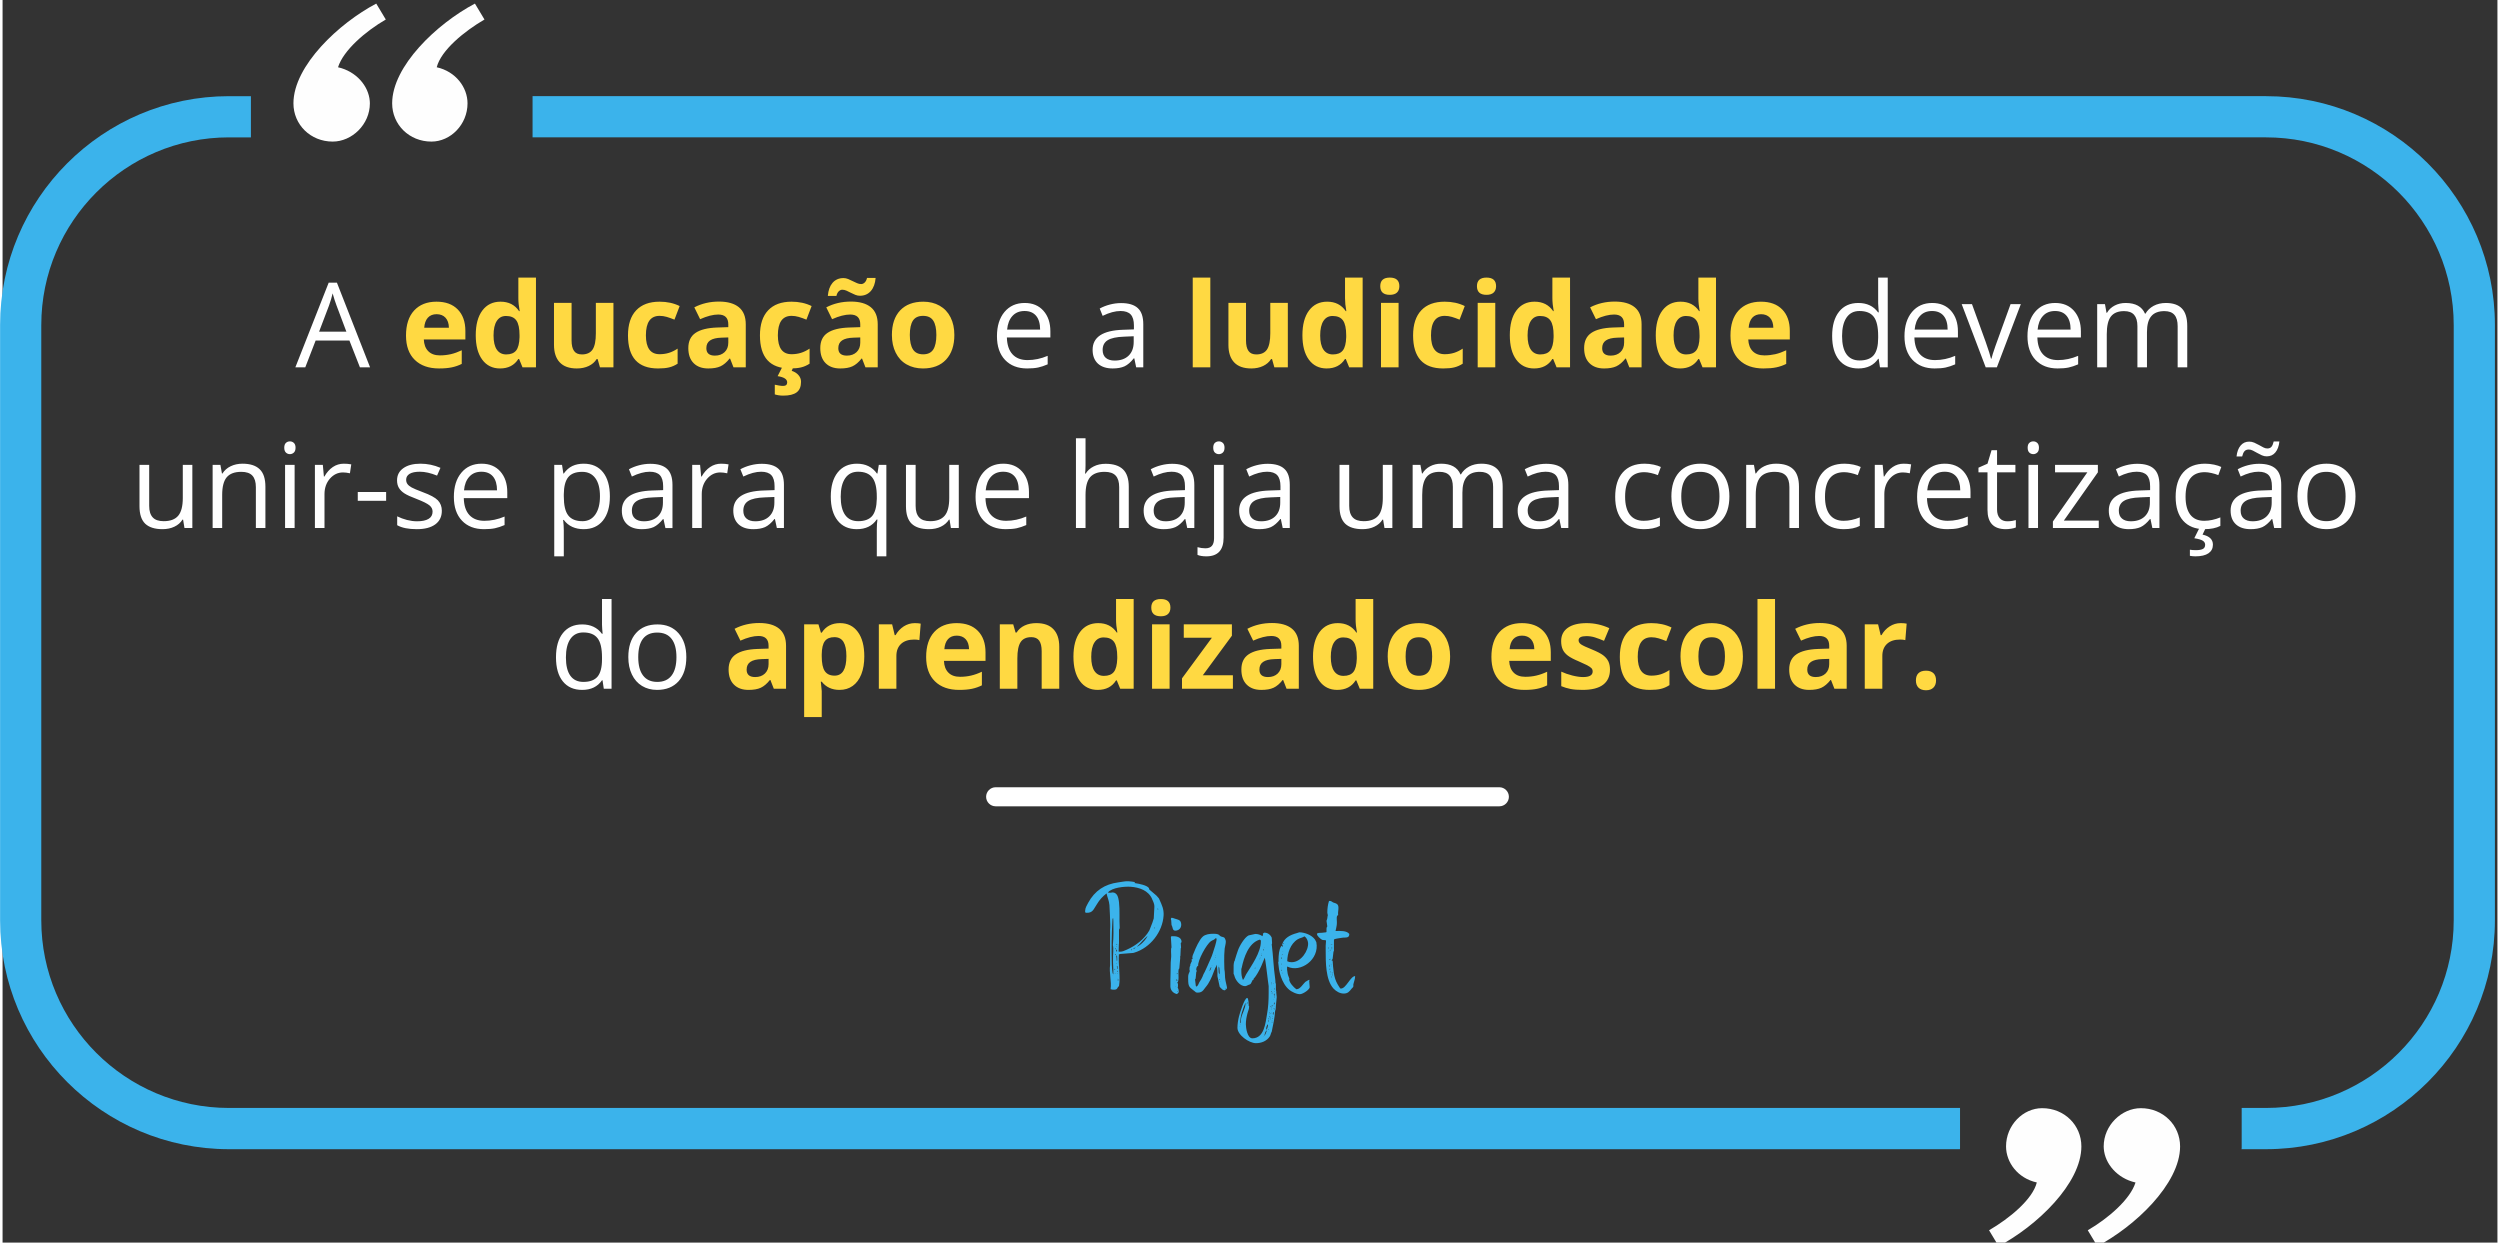
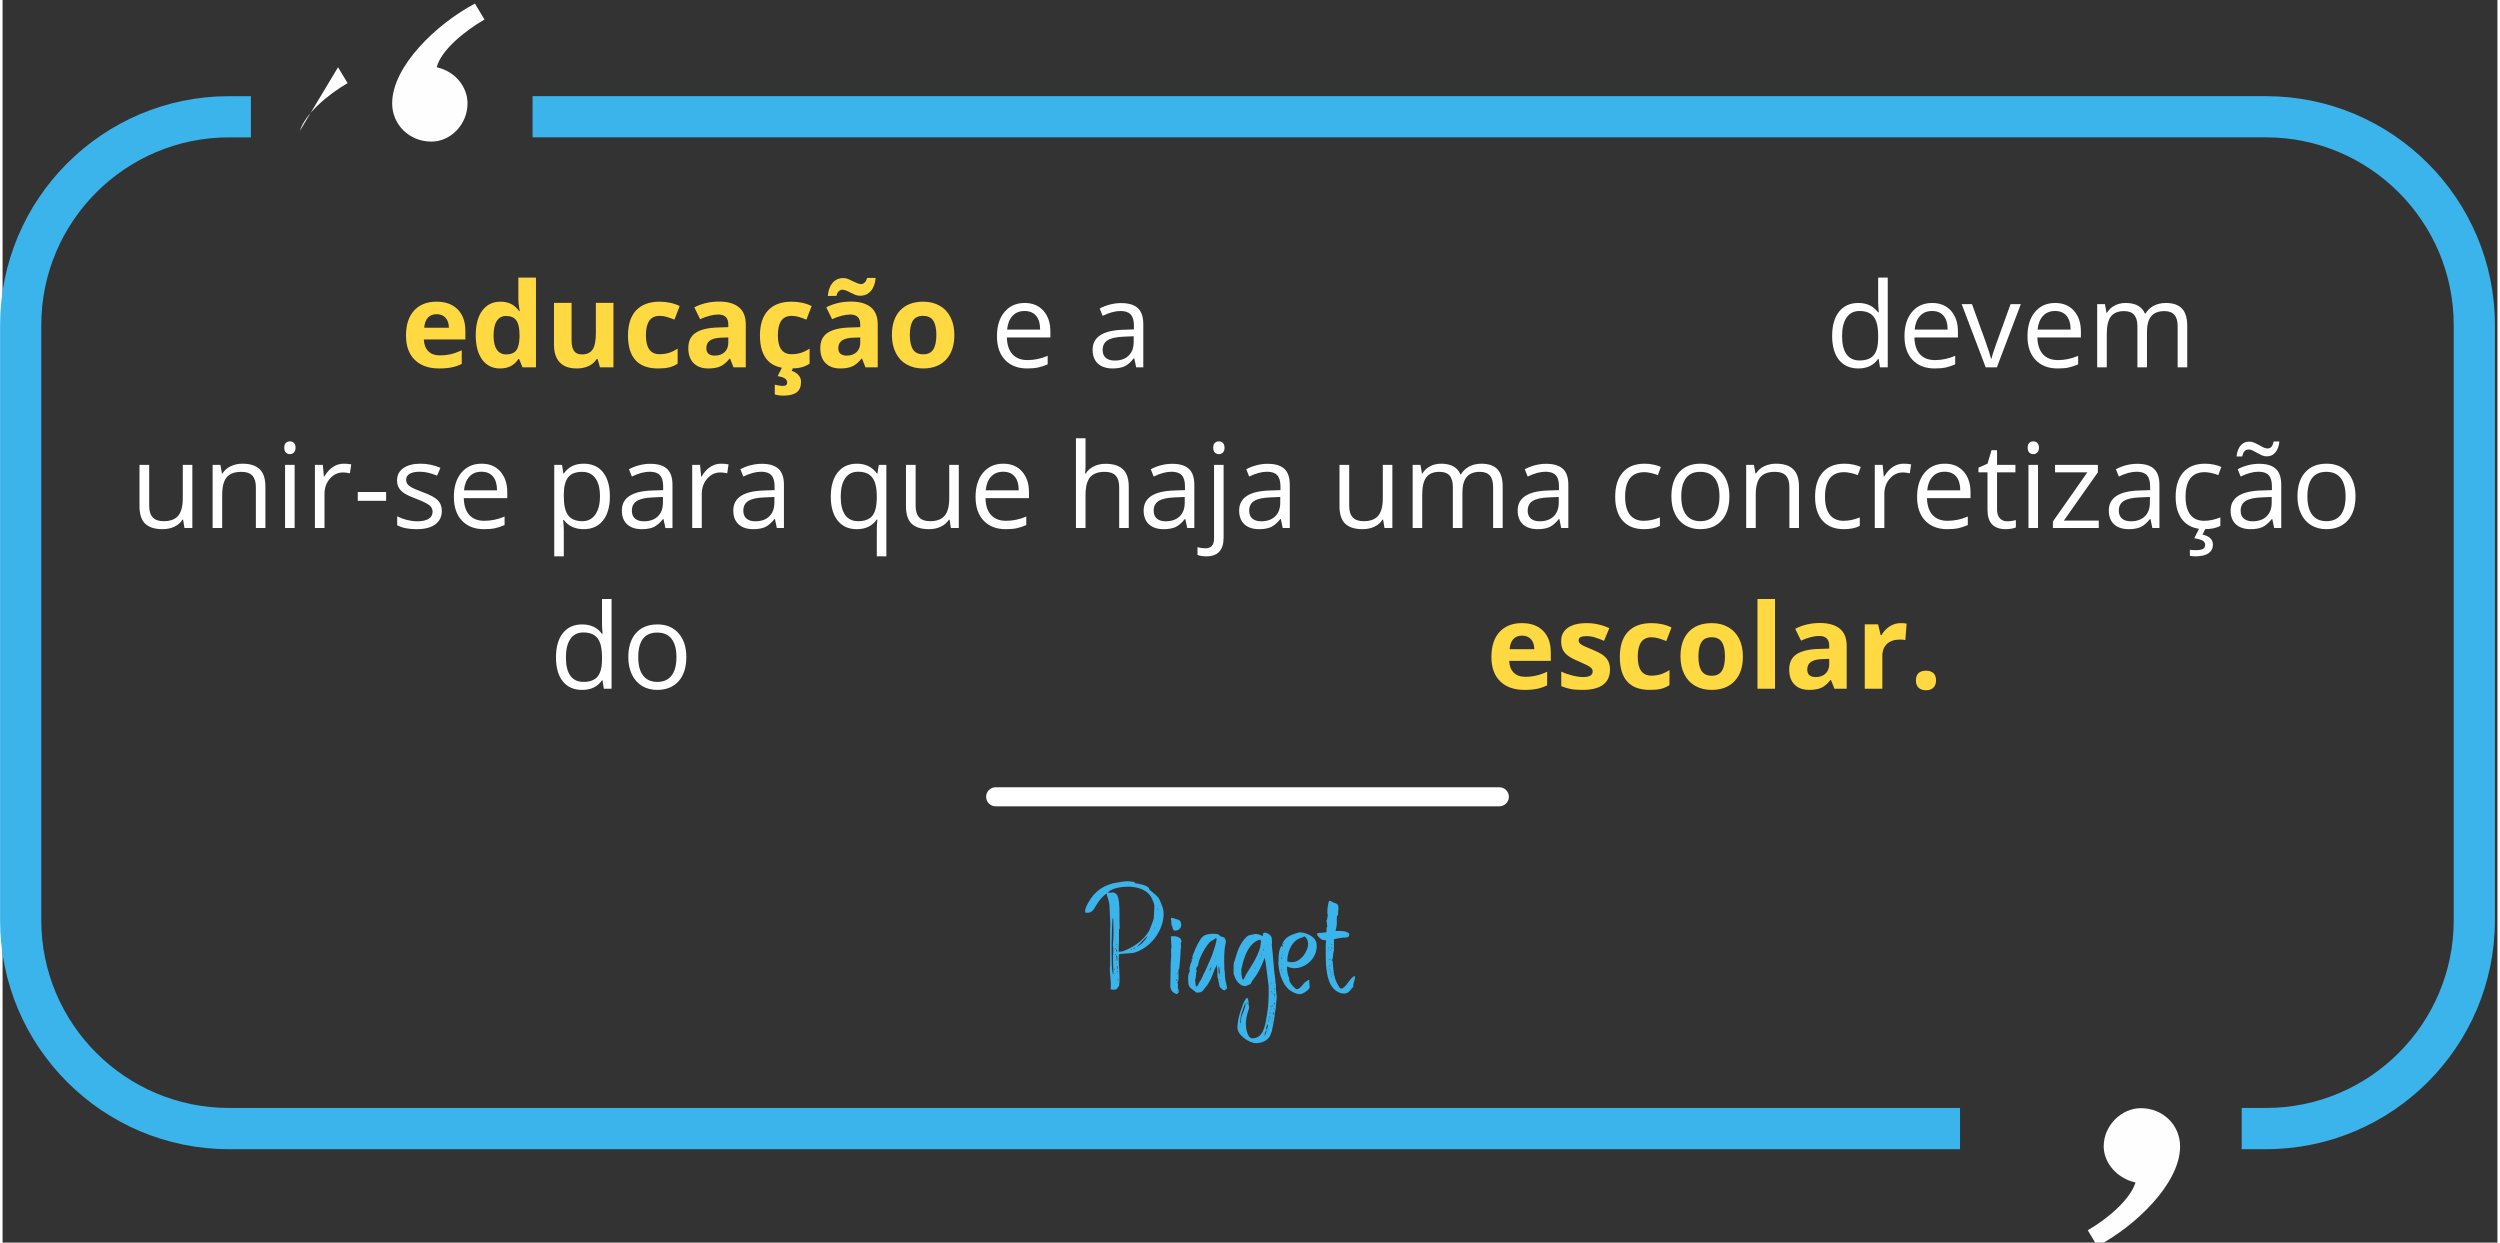
<svg xmlns="http://www.w3.org/2000/svg" xml:space="preserve" width="674px" height="335px" version="1.1" style="shape-rendering:geometricPrecision; text-rendering:geometricPrecision; image-rendering:optimizeQuality; fill-rule:evenodd; clip-rule:evenodd" viewBox="0 0 674 335.69">
  <rect x="0" y="0" width="674" height="335.69" fill="#333333" stroke="none" />
  <defs>
    <style type="text/css">
   
    .fil4 {fill:white}
    .fil0 {fill:#3BB3EB;fill-rule:nonzero}
    .fil1 {fill:#FEFEFE;fill-rule:nonzero}
    .fil3 {fill:#FFD942;fill-rule:nonzero}
    .fil2 {fill:white;fill-rule:nonzero}
   
  </style>
  </defs>
  <g id="Camada_x0020_1">
    <g id="_2509939758080">
      <path class="fil0" d="M604.86 310.46l6.62 0c34.1,0 61.84,-27.75 61.84,-61.84l0 -160.8c0,-34.1 -27.74,-61.84 -61.84,-61.84l-468.3 0 0 11.13 468.3 0c27.97,0 50.71,22.75 50.71,50.71l0 160.8c0,27.96 -22.74,50.7 -50.71,50.7l-6.57 0 0 10.84 -0.05 0.3z" />
      <path class="fil0" d="M528.82 310.16l0 -10.84 -467.65 0c-27.96,0 -50.71,-22.74 -50.71,-50.7l0 -160.8c0,-27.96 22.75,-50.71 50.71,-50.71l5.92 0 0 -11.13 -5.92 0c-34.1,0 -61.84,27.74 -61.84,61.84l0 160.8c0,34.09 27.74,61.84 61.84,61.84l467.62 0 0.03 -0.3z" />
-       <path class="fil1" d="M90.63 18.16c0.01,0.01 0.02,0.01 0.03,0.02 4.89,1.11 8.22,5.04 8.54,9.11 0.01,0.21 0.03,0.42 0.03,0.63 0,5.74 -4.88,10.33 -10.04,10.33 -6.02,0 -10.61,-4.59 -10.61,-10.33 0,-5.08 3.09,-10.52 7.48,-15.37 4.28,-4.73 9.79,-8.89 14.89,-11.58l2.58 4.3c-5.44,3.15 -11.45,8.3 -12.9,12.89z" />
+       <path class="fil1" d="M90.63 18.16l2.58 4.3c-5.44,3.15 -11.45,8.3 -12.9,12.89z" />
      <path class="fil1" d="M117.29 18.17c5.16,1.15 8.32,5.45 8.32,9.75 0,5.74 -4.59,10.33 -9.75,10.33 -6.02,0 -10.61,-4.59 -10.61,-10.33 0,-10.03 12.04,-21.5 22.36,-26.95l2.58 4.3c-5.44,3.16 -11.75,8.32 -12.9,12.9z" />
      <path class="fil1" d="M576.22 319.48c-0.01,-0.02 -0.01,-0.02 -0.02,-0.03 -4.89,-1.11 -8.23,-5.04 -8.54,-9.11 -0.02,-0.21 -0.03,-0.42 -0.03,-0.63 0,-5.74 4.87,-10.33 10.03,-10.33 6.02,0 10.61,4.59 10.61,10.33 0,5.08 -3.09,10.52 -7.47,15.37 -4.28,4.73 -9.8,8.89 -14.89,11.58l-2.58 -4.3c5.44,-3.15 11.45,-8.3 12.89,-12.88z" />
-       <path class="fil1" d="M549.56 319.45c-5.16,-1.14 -8.31,-5.44 -8.31,-9.74 0,-5.74 4.59,-10.33 9.75,-10.33 6.02,0 10.6,4.59 10.6,10.33 0,10.03 -12.04,21.5 -22.36,26.95l-2.58 -4.3c5.45,-3.16 11.76,-8.32 12.9,-12.91z" />
-       <path class="fil2" d="M96.54 99.23l-2.84 -7.24 -9.12 0 -2.8 7.24 -2.68 0 9 -22.86 2.23 0 8.95 22.86 -2.74 0zm-3.66 -9.63l-2.65 -7.05c-0.34,-0.9 -0.7,-1.99 -1.06,-3.29 -0.23,1 -0.55,2.09 -0.98,3.29l-2.68 7.05 7.37 0z" />
      <path class="fil3" d="M117.26 84.88c-1.01,0 -1.79,0.32 -2.37,0.95 -0.57,0.64 -0.9,1.55 -0.98,2.71l6.67 0c-0.02,-1.16 -0.33,-2.07 -0.92,-2.71 -0.59,-0.63 -1.39,-0.95 -2.4,-0.95zm0.67 14.66c-2.8,0 -4.99,-0.77 -6.57,-2.32 -1.58,-1.54 -2.37,-3.73 -2.37,-6.57 0,-2.91 0.73,-5.17 2.19,-6.76 1.46,-1.59 3.47,-2.39 6.05,-2.39 2.46,0 4.37,0.7 5.74,2.1 1.37,1.4 2.06,3.33 2.06,5.8l0 2.3 -11.23 0c0.06,1.35 0.45,2.41 1.2,3.17 0.75,0.76 1.8,1.14 3.15,1.14 1.05,0 2.04,-0.12 2.97,-0.33 0.93,-0.22 1.91,-0.57 2.93,-1.05l0 3.68c-0.83,0.42 -1.72,0.73 -2.67,0.93 -0.94,0.2 -2.09,0.3 -3.45,0.3zm16.47 0c-2.04,0 -3.65,-0.79 -4.82,-2.38 -1.17,-1.59 -1.75,-3.78 -1.75,-6.6 0,-2.85 0.59,-5.08 1.78,-6.67 1.19,-1.59 2.83,-2.39 4.92,-2.39 2.19,0 3.86,0.85 5.01,2.55l0.16 0c-0.24,-1.3 -0.36,-2.46 -0.36,-3.48l0 -5.58 4.76 0 0 24.24 -3.64 0 -0.92 -2.25 -0.2 0c-1.08,1.71 -2.73,2.56 -4.94,2.56zm1.67 -3.79c1.21,0 2.1,-0.35 2.67,-1.06 0.56,-0.7 0.87,-1.9 0.92,-3.59l0 -0.51c0,-1.88 -0.28,-3.21 -0.86,-4.02 -0.57,-0.81 -1.51,-1.21 -2.81,-1.21 -1.06,0 -1.88,0.44 -2.47,1.34 -0.59,0.9 -0.88,2.21 -0.88,3.92 0,1.71 0.3,2.99 0.89,3.84 0.59,0.86 1.44,1.29 2.54,1.29zm25.32 3.48l-0.64 -2.23 -0.25 0c-0.51,0.81 -1.23,1.44 -2.16,1.88 -0.94,0.44 -2,0.66 -3.19,0.66 -2.05,0 -3.59,-0.54 -4.62,-1.64 -1.04,-1.09 -1.56,-2.67 -1.56,-4.73l0 -11.35 4.75 0 0 10.16c0,1.26 0.22,2.2 0.67,2.83 0.44,0.63 1.15,0.94 2.13,0.94 1.32,0 2.29,-0.45 2.88,-1.33 0.59,-0.89 0.88,-2.36 0.88,-4.41l0 -8.19 4.75 0 0 17.41 -3.64 0zm15.69 0.31c-5.41,0 -8.12,-2.97 -8.12,-8.92 0,-2.96 0.73,-5.22 2.21,-6.78 1.47,-1.56 3.58,-2.34 6.33,-2.34 2.01,0 3.82,0.39 5.42,1.18l-1.4 3.67c-0.75,-0.3 -1.44,-0.55 -2.09,-0.74 -0.64,-0.19 -1.28,-0.28 -1.93,-0.28 -2.47,0 -3.7,1.75 -3.7,5.26 0,3.4 1.23,5.1 3.7,5.1 0.91,0 1.76,-0.13 2.54,-0.37 0.78,-0.24 1.56,-0.63 2.33,-1.14l0 4.07c-0.76,0.49 -1.54,0.83 -2.33,1.01 -0.78,0.19 -1.76,0.28 -2.96,0.28zm20.38 -0.31l-0.92 -2.37 -0.12 0c-0.8,1.01 -1.62,1.71 -2.47,2.1 -0.84,0.39 -1.94,0.58 -3.3,0.58 -1.68,0 -2.99,-0.47 -3.95,-1.43 -0.96,-0.96 -1.44,-2.32 -1.44,-4.08 0,-1.85 0.65,-3.22 1.94,-4.09 1.29,-0.88 3.24,-1.37 5.84,-1.46l3.02 -0.1 0 -0.76c0,-1.76 -0.9,-2.65 -2.71,-2.65 -1.39,0 -3.02,0.42 -4.9,1.26l-1.57 -3.2c2,-1.04 4.22,-1.56 6.66,-1.56 2.33,0 4.13,0.51 5.37,1.52 1.25,1.02 1.87,2.56 1.87,4.64l0 11.6 -3.32 0zm-1.4 -8.07l-1.83 0.06c-1.38,0.04 -2.41,0.29 -3.09,0.75 -0.68,0.46 -1.01,1.16 -1.01,2.09 0,1.34 0.77,2.01 2.31,2.01 1.1,0 1.97,-0.32 2.63,-0.95 0.66,-0.63 0.99,-1.48 0.99,-2.53l0 -1.43zm16.67 8.38c-5.41,0 -8.12,-2.97 -8.12,-8.92 0,-2.96 0.73,-5.22 2.21,-6.78 1.47,-1.56 3.58,-2.34 6.33,-2.34 2.01,0 3.82,0.39 5.42,1.18l-1.4 3.67c-0.75,-0.3 -1.44,-0.55 -2.09,-0.74 -0.64,-0.19 -1.28,-0.28 -1.92,-0.28 -2.48,0 -3.71,1.75 -3.71,5.26 0,3.4 1.23,5.1 3.71,5.1 0.9,0 1.75,-0.13 2.53,-0.37 0.78,-0.24 1.56,-0.63 2.33,-1.14l0 4.07c-0.76,0.49 -1.54,0.83 -2.33,1.01 -0.78,0.19 -1.76,0.28 -2.96,0.28zm2.98 3.58c0,1.32 -0.39,2.28 -1.18,2.87 -0.78,0.59 -1.99,0.89 -3.63,0.89 -0.81,0 -1.57,-0.11 -2.28,-0.33l0 -2.62c0.28,0.08 0.66,0.15 1.13,0.22 0.48,0.08 0.84,0.11 1.1,0.11 0.75,0 1.12,-0.32 1.12,-0.96 0,-0.86 -0.86,-1.42 -2.58,-1.68l1.21 -2.39 3.01 0 -0.42 0.95c0.76,0.25 1.38,0.63 1.83,1.16 0.46,0.52 0.69,1.12 0.69,1.78zm17.4 -3.89l-0.92 -2.37 -0.12 0c-0.8,1.01 -1.62,1.71 -2.47,2.1 -0.84,0.39 -1.94,0.58 -3.3,0.58 -1.68,0 -2.99,-0.47 -3.95,-1.43 -0.96,-0.96 -1.44,-2.32 -1.44,-4.08 0,-1.85 0.65,-3.22 1.94,-4.09 1.29,-0.88 3.24,-1.37 5.84,-1.46l3.02 -0.1 0 -0.76c0,-1.76 -0.9,-2.65 -2.71,-2.65 -1.39,0 -3.02,0.42 -4.9,1.26l-1.57 -3.2c2,-1.04 4.22,-1.56 6.66,-1.56 2.34,0 4.13,0.51 5.37,1.52 1.25,1.02 1.87,2.56 1.87,4.64l0 11.6 -3.32 0zm-1.4 -8.07l-1.83 0.06c-1.38,0.04 -2.41,0.29 -3.09,0.75 -0.68,0.46 -1.01,1.16 -1.01,2.09 0,1.34 0.77,2.01 2.31,2.01 1.1,0 1.97,-0.32 2.63,-0.95 0.66,-0.63 0.99,-1.48 0.99,-2.53l0 -1.43zm-4.87 -12.89c-0.32,0 -0.63,0.14 -0.92,0.41 -0.3,0.27 -0.52,0.69 -0.65,1.26l-2.32 0c0.12,-1.51 0.55,-2.69 1.28,-3.54 0.75,-0.85 1.73,-1.28 2.95,-1.28 0.43,0 0.85,0.09 1.26,0.26 0.41,0.17 0.82,0.36 1.21,0.56 0.4,0.2 0.8,0.39 1.18,0.55 0.38,0.17 0.76,0.25 1.14,0.25 0.31,0 0.63,-0.13 0.92,-0.4 0.3,-0.27 0.51,-0.69 0.65,-1.25l2.32 0c-0.12,1.5 -0.55,2.68 -1.3,3.54 -0.76,0.85 -1.73,1.27 -2.94,1.27 -0.42,0 -0.84,-0.08 -1.25,-0.25 -0.41,-0.18 -0.82,-0.36 -1.22,-0.56 -0.39,-0.21 -0.79,-0.4 -1.17,-0.57 -0.38,-0.17 -0.76,-0.25 -1.14,-0.25zm18.26 12.22c0,1.72 0.28,3.02 0.85,3.91 0.57,0.88 1.48,1.32 2.76,1.32 1.26,0 2.17,-0.44 2.73,-1.31 0.55,-0.88 0.83,-2.19 0.83,-3.92 0,-1.72 -0.28,-3.01 -0.84,-3.87 -0.56,-0.86 -1.48,-1.29 -2.75,-1.29 -1.27,0 -2.18,0.43 -2.74,1.28 -0.56,0.86 -0.84,2.15 -0.84,3.88zm12.03 0.01c0,2.83 -0.75,5.05 -2.24,6.65 -1.49,1.6 -3.58,2.39 -6.24,2.39 -1.67,0 -3.14,-0.36 -4.43,-1.1 -1.27,-0.72 -2.25,-1.78 -2.93,-3.15 -0.69,-1.37 -1.03,-2.97 -1.03,-4.79 0,-2.85 0.74,-5.06 2.22,-6.64 1.49,-1.57 3.57,-2.36 6.26,-2.36 1.67,0 3.14,0.36 4.42,1.09 1.28,0.73 2.26,1.77 2.94,3.13 0.69,1.36 1.03,2.95 1.03,4.78z" />
      <path class="fil2" d="M276.8 99.54c-2.53,0 -4.51,-0.77 -5.97,-2.3 -1.46,-1.54 -2.19,-3.67 -2.19,-6.41 0,-2.75 0.68,-4.93 2.03,-6.55 1.36,-1.62 3.17,-2.43 5.46,-2.43 2.14,0 3.83,0.7 5.07,2.11 1.25,1.41 1.87,3.26 1.87,5.56l0 1.64 -11.75 0c0.05,2 0.56,3.52 1.52,4.56 0.96,1.04 2.31,1.56 4.05,1.56 1.84,0 3.66,-0.38 5.45,-1.15l0 2.3c-0.91,0.4 -1.78,0.68 -2.59,0.86 -0.81,0.17 -1.8,0.25 -2.95,0.25zm-0.7 -15.52c-1.37,0 -2.46,0.44 -3.28,1.34 -0.81,0.88 -1.29,2.12 -1.44,3.69l8.92 0c0,-1.62 -0.36,-2.87 -1.09,-3.74 -0.73,-0.86 -1.76,-1.29 -3.11,-1.29z" />
      <path class="fil2" d="M306.25 99.23l-0.51 -2.43 -0.13 0c-0.85,1.07 -1.69,1.79 -2.54,2.18 -0.85,0.37 -1.9,0.56 -3.17,0.56 -1.69,0 -3.01,-0.43 -3.98,-1.3 -0.95,-0.88 -1.44,-2.12 -1.44,-3.73 0,-3.45 2.76,-5.26 8.27,-5.42l2.89 -0.1 0 -1.06c0,-1.33 -0.28,-2.32 -0.86,-2.96 -0.58,-0.63 -1.5,-0.95 -2.76,-0.95 -1.43,0 -3.03,0.43 -4.83,1.31l-0.79 -1.98c0.84,-0.46 1.76,-0.82 2.76,-1.08 1,-0.26 2.01,-0.39 3.01,-0.39 2.04,0 3.54,0.45 4.52,1.36 0.99,0.9 1.48,2.35 1.48,4.34l0 11.65 -1.92 0zm-5.84 -1.82c1.61,0 2.88,-0.44 3.79,-1.32 0.92,-0.89 1.38,-2.12 1.38,-3.71l0 -1.54 -2.58 0.11c-2.05,0.07 -3.54,0.39 -4.45,0.96 -0.9,0.56 -1.36,1.44 -1.36,2.63 0,0.94 0.29,1.65 0.85,2.14 0.57,0.48 1.36,0.73 2.37,0.73z" />
-       <path class="fil3" d="M326.28 99.23l-4.75 0 0 -24.24 4.75 0 0 24.24zm17.3 0l-0.63 -2.23 -0.25 0c-0.51,0.81 -1.24,1.44 -2.17,1.88 -0.93,0.44 -1.99,0.66 -3.18,0.66 -2.05,0 -3.59,-0.54 -4.63,-1.64 -1.03,-1.09 -1.55,-2.67 -1.55,-4.73l0 -11.35 4.75 0 0 10.16c0,1.26 0.22,2.2 0.67,2.83 0.44,0.63 1.15,0.94 2.12,0.94 1.33,0 2.29,-0.45 2.88,-1.33 0.59,-0.89 0.89,-2.36 0.89,-4.41l0 -8.19 4.74 0 0 17.41 -3.64 0zm14.14 0.31c-2.04,0 -3.65,-0.79 -4.82,-2.38 -1.17,-1.59 -1.74,-3.78 -1.74,-6.6 0,-2.85 0.59,-5.08 1.78,-6.67 1.19,-1.59 2.82,-2.39 4.91,-2.39 2.19,0 3.86,0.85 5.02,2.55l0.15 0c-0.24,-1.3 -0.35,-2.46 -0.35,-3.48l0 -5.58 4.76 0 0 24.24 -3.64 0 -0.92 -2.25 -0.2 0c-1.09,1.71 -2.73,2.56 -4.95,2.56zm1.67 -3.79c1.22,0 2.11,-0.35 2.67,-1.06 0.57,-0.7 0.88,-1.9 0.93,-3.59l0 -0.51c0,-1.88 -0.29,-3.21 -0.87,-4.02 -0.57,-0.81 -1.51,-1.21 -2.81,-1.21 -1.06,0 -1.88,0.44 -2.47,1.34 -0.58,0.9 -0.88,2.21 -0.88,3.92 0,1.71 0.3,2.99 0.89,3.84 0.59,0.86 1.44,1.29 2.54,1.29zm12.8 -18.44c0,-1.54 0.86,-2.32 2.58,-2.32 1.72,0 2.58,0.78 2.58,2.32 0,0.74 -0.21,1.31 -0.64,1.72 -0.43,0.41 -1.08,0.62 -1.94,0.62 -1.72,0 -2.58,-0.78 -2.58,-2.34zm4.95 21.92l-4.75 0 0 -17.41 4.75 0 0 17.41zm12.04 0.31c-5.41,0 -8.12,-2.97 -8.12,-8.92 0,-2.96 0.74,-5.22 2.21,-6.78 1.47,-1.56 3.58,-2.34 6.33,-2.34 2.02,0 3.82,0.39 5.42,1.18l-1.4 3.67c-0.75,-0.3 -1.44,-0.55 -2.08,-0.74 -0.65,-0.19 -1.29,-0.28 -1.93,-0.28 -2.47,0 -3.71,1.75 -3.71,5.26 0,3.4 1.24,5.1 3.71,5.1 0.91,0 1.75,-0.13 2.53,-0.37 0.78,-0.24 1.56,-0.63 2.33,-1.14l0 4.07c-0.76,0.49 -1.54,0.83 -2.32,1.01 -0.78,0.19 -1.77,0.28 -2.97,0.28zm9.13 -22.23c0,-1.54 0.86,-2.32 2.58,-2.32 1.73,0 2.59,0.78 2.59,2.32 0,0.74 -0.22,1.31 -0.65,1.72 -0.43,0.41 -1.08,0.62 -1.94,0.62 -1.72,0 -2.58,-0.78 -2.58,-2.34zm4.95 21.92l-4.75 0 0 -17.41 4.75 0 0 17.41zm10.49 0.31c-2.04,0 -3.65,-0.79 -4.82,-2.38 -1.17,-1.59 -1.74,-3.78 -1.74,-6.6 0,-2.85 0.58,-5.08 1.77,-6.67 1.19,-1.59 2.83,-2.39 4.92,-2.39 2.19,0 3.86,0.85 5.02,2.55l0.15 0c-0.24,-1.3 -0.36,-2.46 -0.36,-3.48l0 -5.58 4.77 0 0 24.24 -3.64 0 -0.92 -2.25 -0.21 0c-1.08,1.71 -2.72,2.56 -4.94,2.56zm1.67 -3.79c1.22,0 2.11,-0.35 2.67,-1.06 0.57,-0.7 0.88,-1.9 0.93,-3.59l0 -0.51c0,-1.88 -0.29,-3.21 -0.87,-4.02 -0.57,-0.81 -1.51,-1.21 -2.81,-1.21 -1.06,0 -1.88,0.44 -2.47,1.34 -0.58,0.9 -0.88,2.21 -0.88,3.92 0,1.71 0.3,2.99 0.89,3.84 0.59,0.86 1.44,1.29 2.54,1.29zm24.05 3.48l-0.92 -2.37 -0.12 0c-0.8,1.01 -1.63,1.71 -2.47,2.1 -0.85,0.39 -1.95,0.58 -3.31,0.58 -1.67,0 -2.98,-0.47 -3.94,-1.43 -0.97,-0.96 -1.44,-2.32 -1.44,-4.08 0,-1.85 0.65,-3.22 1.94,-4.09 1.29,-0.88 3.24,-1.37 5.84,-1.46l3.02 -0.1 0 -0.76c0,-1.76 -0.9,-2.65 -2.71,-2.65 -1.39,0 -3.02,0.42 -4.9,1.26l-1.57 -3.2c2,-1.04 4.22,-1.56 6.66,-1.56 2.33,0 4.12,0.51 5.37,1.52 1.25,1.02 1.87,2.56 1.87,4.64l0 11.6 -3.32 0zm-1.4 -8.07l-1.83 0.06c-1.39,0.04 -2.42,0.29 -3.09,0.75 -0.68,0.46 -1.01,1.16 -1.01,2.09 0,1.34 0.77,2.01 2.31,2.01 1.09,0 1.97,-0.32 2.63,-0.95 0.66,-0.63 0.99,-1.48 0.99,-2.53l0 -1.43zm15.12 8.38c-2.04,0 -3.65,-0.79 -4.82,-2.38 -1.17,-1.59 -1.75,-3.78 -1.75,-6.6 0,-2.85 0.59,-5.08 1.78,-6.67 1.19,-1.59 2.83,-2.39 4.91,-2.39 2.19,0 3.87,0.85 5.02,2.55l0.15 0c-0.23,-1.3 -0.35,-2.46 -0.35,-3.48l0 -5.58 4.76 0 0 24.24 -3.64 0 -0.92 -2.25 -0.2 0c-1.08,1.71 -2.73,2.56 -4.94,2.56zm1.67 -3.79c1.21,0 2.1,-0.35 2.67,-1.06 0.56,-0.7 0.87,-1.9 0.92,-3.59l0 -0.51c0,-1.88 -0.28,-3.21 -0.86,-4.02 -0.58,-0.81 -1.51,-1.21 -2.81,-1.21 -1.06,0 -1.89,0.44 -2.47,1.34 -0.59,0.9 -0.88,2.21 -0.88,3.92 0,1.71 0.3,2.99 0.89,3.84 0.59,0.86 1.44,1.29 2.54,1.29zm20.2 -10.87c-1,0 -1.79,0.32 -2.37,0.95 -0.56,0.64 -0.89,1.55 -0.98,2.71l6.67 0c-0.02,-1.16 -0.32,-2.07 -0.92,-2.71 -0.59,-0.63 -1.39,-0.95 -2.4,-0.95zm0.67 14.66c-2.8,0 -4.99,-0.77 -6.57,-2.32 -1.58,-1.54 -2.36,-3.73 -2.36,-6.57 0,-2.91 0.72,-5.17 2.18,-6.76 1.46,-1.59 3.48,-2.39 6.05,-2.39 2.46,0 4.38,0.7 5.75,2.1 1.37,1.4 2.05,3.33 2.05,5.8l0 2.3 -11.22 0c0.05,1.35 0.45,2.41 1.19,3.17 0.75,0.76 1.8,1.14 3.15,1.14 1.05,0 2.04,-0.12 2.98,-0.33 0.93,-0.22 1.91,-0.57 2.93,-1.05l0 3.68c-0.84,0.42 -1.73,0.73 -2.67,0.93 -0.94,0.2 -2.1,0.3 -3.46,0.3z" />
      <path class="fil2" d="M506.84 96.94l-0.14 0c-1.19,1.74 -2.98,2.6 -5.35,2.6 -2.23,0 -3.97,-0.76 -5.22,-2.29 -1.23,-1.52 -1.86,-3.69 -1.86,-6.51 0,-2.81 0.63,-5 1.88,-6.55 1.24,-1.56 2.98,-2.34 5.2,-2.34 2.31,0 4.08,0.84 5.32,2.52l0.2 0 -0.1 -1.23 -0.07 -1.19 0 -6.96 2.59 0 0 24.24 -2.1 0 -0.35 -2.29zm-5.17 0.44c1.77,0 3.05,-0.48 3.84,-1.44 0.8,-0.97 1.19,-2.51 1.19,-4.65l0 -0.55c0,-2.41 -0.4,-4.14 -1.2,-5.17 -0.81,-1.04 -2.1,-1.55 -3.86,-1.55 -1.51,0 -2.67,0.59 -3.48,1.77 -0.8,1.17 -1.21,2.83 -1.21,4.99 0,2.17 0.4,3.82 1.2,4.93 0.8,1.11 1.98,1.67 3.52,1.67zm20.3 2.16c-2.52,0 -4.51,-0.77 -5.97,-2.3 -1.46,-1.54 -2.19,-3.67 -2.19,-6.41 0,-2.75 0.68,-4.93 2.03,-6.55 1.36,-1.62 3.18,-2.43 5.46,-2.43 2.14,0 3.83,0.7 5.08,2.11 1.24,1.41 1.87,3.26 1.87,5.56l0 1.64 -11.76 0c0.05,2 0.56,3.52 1.52,4.56 0.96,1.04 2.31,1.56 4.06,1.56 1.83,0 3.65,-0.38 5.44,-1.15l0 2.3c-0.91,0.4 -1.78,0.68 -2.59,0.86 -0.81,0.17 -1.8,0.25 -2.95,0.25zm-0.7 -15.52c-1.37,0 -2.46,0.44 -3.27,1.34 -0.82,0.88 -1.3,2.12 -1.44,3.69l8.91 0c0,-1.62 -0.36,-2.87 -1.09,-3.74 -0.73,-0.86 -1.76,-1.29 -3.11,-1.29zm14.48 15.21l-6.48 -17.06 2.78 0 3.67 10.12c0.83,2.36 1.31,3.9 1.46,4.6l0.13 0c0.11,-0.55 0.47,-1.69 1.07,-3.41 0.62,-1.73 1.98,-5.5 4.09,-11.31l2.77 0 -6.47 17.06 -3.02 0zm19.44 0.31c-2.52,0 -4.51,-0.77 -5.96,-2.3 -1.47,-1.54 -2.19,-3.67 -2.19,-6.41 0,-2.75 0.67,-4.93 2.03,-6.55 1.35,-1.62 3.17,-2.43 5.45,-2.43 2.14,0 3.83,0.7 5.08,2.11 1.24,1.41 1.87,3.26 1.87,5.56l0 1.64 -11.76 0c0.06,2 0.56,3.52 1.52,4.56 0.96,1.04 2.31,1.56 4.06,1.56 1.83,0 3.65,-0.38 5.44,-1.15l0 2.3c-0.91,0.4 -1.78,0.68 -2.59,0.86 -0.81,0.17 -1.79,0.25 -2.95,0.25zm-0.7 -15.52c-1.37,0 -2.46,0.44 -3.27,1.34 -0.82,0.88 -1.3,2.12 -1.44,3.69l8.91 0c0,-1.62 -0.36,-2.87 -1.09,-3.74 -0.72,-0.86 -1.76,-1.29 -3.11,-1.29zm33.12 15.21l0 -11.11c0,-1.35 -0.28,-2.37 -0.87,-3.05 -0.58,-0.68 -1.48,-1.02 -2.7,-1.02 -1.61,0 -2.8,0.46 -3.57,1.39 -0.77,0.92 -1.15,2.34 -1.15,4.26l0 9.53 -2.58 0 0 -11.11c0,-1.35 -0.3,-2.37 -0.88,-3.05 -0.58,-0.68 -1.48,-1.02 -2.72,-1.02 -1.62,0 -2.8,0.48 -3.56,1.45 -0.75,0.97 -1.12,2.57 -1.12,4.78l0 8.95 -2.59 0 0 -17.06 2.1 0 0.42 2.33 0.13 0c0.48,-0.83 1.17,-1.48 2.06,-1.95 0.89,-0.47 1.88,-0.7 2.98,-0.7 2.66,0 4.41,0.97 5.23,2.89l0.12 0c0.51,-0.89 1.25,-1.59 2.21,-2.12 0.97,-0.51 2.07,-0.77 3.3,-0.77 1.93,0 3.38,0.49 4.34,1.49 0.96,0.99 1.44,2.57 1.44,4.75l0 11.14 -2.59 0z" />
      <path class="fil2" d="M39.61 125.59l0 11.07c0,1.38 0.31,2.42 0.95,3.11 0.63,0.69 1.62,1.03 2.97,1.03 1.79,0 3.09,-0.49 3.92,-1.47 0.82,-0.97 1.24,-2.57 1.24,-4.78l0 -8.96 2.58 0 0 17.06 -2.13 0 -0.37 -2.28 -0.15 0c-0.52,0.83 -1.26,1.48 -2.2,1.92 -0.94,0.45 -2.01,0.67 -3.22,0.67 -2.07,0 -3.62,-0.49 -4.66,-1.47 -1.03,-0.99 -1.55,-2.57 -1.55,-4.74l0 -11.16 2.62 0zm28.82 17.06l0 -11.04c0,-1.39 -0.31,-2.43 -0.95,-3.12 -0.63,-0.68 -1.63,-1.02 -2.98,-1.02 -1.78,0 -3.09,0.48 -3.92,1.44 -0.83,0.97 -1.25,2.57 -1.25,4.79l0 8.95 -2.58 0 0 -17.06 2.1 0 0.42 2.33 0.13 0c0.53,-0.84 1.27,-1.5 2.22,-1.96 0.96,-0.46 2.02,-0.69 3.2,-0.69 2.05,0 3.6,0.49 4.63,1.49 1.05,0.98 1.56,2.57 1.56,4.75l0 11.14 -2.58 0zm10.47 0l-2.58 0 0 -17.06 2.58 0 0 17.06zm-2.8 -21.7c0,-0.59 0.15,-1.02 0.44,-1.29 0.29,-0.28 0.65,-0.42 1.09,-0.42 0.41,0 0.77,0.14 1.07,0.42 0.3,0.28 0.45,0.72 0.45,1.29 0,0.59 -0.15,1.02 -0.45,1.31 -0.3,0.28 -0.66,0.43 -1.07,0.43 -0.44,0 -0.8,-0.15 -1.09,-0.43 -0.29,-0.29 -0.44,-0.72 -0.44,-1.31zm16.07 4.32c0.75,0 1.43,0.06 2.03,0.18l-0.36 2.41c-0.7,-0.15 -1.32,-0.23 -1.87,-0.23 -1.37,0 -2.55,0.56 -3.54,1.68 -0.97,1.12 -1.46,2.52 -1.46,4.18l0 9.16 -2.59 0 0 -17.06 2.14 0 0.29 3.15 0.13 0c0.63,-1.11 1.39,-1.97 2.28,-2.57 0.89,-0.6 1.87,-0.9 2.95,-0.9zm3.79 10.02l0 -2.37 7.66 0 0 2.37 -7.66 0zm22.71 2.71c0,1.58 -0.6,2.81 -1.78,3.67 -1.18,0.86 -2.84,1.29 -4.98,1.29 -2.26,0 -4.03,-0.35 -5.3,-1.07l0 -2.4c0.83,0.41 1.7,0.74 2.64,0.98 0.95,0.24 1.85,0.36 2.72,0.36 1.35,0 2.39,-0.22 3.11,-0.65 0.73,-0.43 1.09,-1.09 1.09,-1.97 0,-0.66 -0.28,-1.23 -0.86,-1.7 -0.58,-0.47 -1.7,-1.03 -3.37,-1.68 -1.59,-0.59 -2.72,-1.11 -3.39,-1.55 -0.67,-0.44 -1.17,-0.94 -1.49,-1.5 -0.33,-0.56 -0.49,-1.23 -0.49,-2.01 0,-1.39 0.56,-2.49 1.7,-3.29 1.13,-0.81 2.68,-1.21 4.65,-1.21 1.83,0 3.63,0.37 5.38,1.12l-0.92 2.1c-1.71,-0.7 -3.26,-1.05 -4.65,-1.05 -1.22,0 -2.15,0.19 -2.77,0.57 -0.62,0.39 -0.93,0.91 -0.93,1.59 0,0.46 0.11,0.84 0.35,1.17 0.23,0.32 0.61,0.63 1.13,0.92 0.51,0.28 1.51,0.71 2.98,1.26 2.03,0.74 3.4,1.48 4.11,2.22 0.71,0.75 1.07,1.69 1.07,2.83zm11.4 4.96c-2.52,0 -4.51,-0.77 -5.96,-2.3 -1.46,-1.54 -2.19,-3.67 -2.19,-6.41 0,-2.75 0.67,-4.93 2.03,-6.55 1.35,-1.62 3.17,-2.43 5.46,-2.43 2.13,0 3.83,0.7 5.07,2.11 1.24,1.41 1.87,3.26 1.87,5.56l0 1.64 -11.75 0c0.05,2 0.55,3.52 1.51,4.56 0.96,1.04 2.31,1.56 4.06,1.56 1.83,0 3.65,-0.38 5.45,-1.15l0 2.3c-0.92,0.4 -1.78,0.68 -2.6,0.86 -0.81,0.17 -1.79,0.25 -2.95,0.25zm-0.7 -15.52c-1.37,0 -2.46,0.44 -3.27,1.34 -0.82,0.88 -1.3,2.12 -1.44,3.69l8.92 0c0,-1.62 -0.37,-2.87 -1.09,-3.74 -0.73,-0.86 -1.77,-1.29 -3.12,-1.29zm27.61 15.52c-1.11,0 -2.13,-0.2 -3.05,-0.61 -0.91,-0.41 -1.69,-1.04 -2.31,-1.89l-0.18 0c0.12,0.99 0.18,1.94 0.18,2.83l0 7.01 -2.58 0 0 -24.71 2.1 0 0.36 2.33 0.12 0c0.67,-0.94 1.44,-1.61 2.32,-2.03 0.89,-0.41 1.9,-0.62 3.04,-0.62 2.26,0 4.01,0.77 5.24,2.32 1.23,1.55 1.85,3.72 1.85,6.51 0,2.81 -0.63,4.98 -1.88,6.54 -1.25,1.55 -2.98,2.32 -5.21,2.32zm-0.37 -15.49c-1.75,0 -3.01,0.48 -3.79,1.44 -0.78,0.97 -1.18,2.51 -1.2,4.62l0 0.57c0,2.4 0.4,4.11 1.2,5.14 0.8,1.04 2.09,1.56 3.85,1.56 1.47,0 2.63,-0.6 3.46,-1.79 0.84,-1.2 1.26,-2.84 1.26,-4.94 0,-2.13 -0.42,-3.76 -1.26,-4.9 -0.83,-1.13 -2.01,-1.7 -3.52,-1.7zm22.46 15.18l-0.52 -2.43 -0.12 0c-0.86,1.06 -1.7,1.79 -2.54,2.18 -0.86,0.37 -1.91,0.56 -3.17,0.56 -1.7,0 -3.02,-0.43 -3.98,-1.3 -0.96,-0.88 -1.44,-2.12 -1.44,-3.73 0,-3.45 2.76,-5.26 8.26,-5.42l2.9 -0.1 0 -1.06c0,-1.33 -0.29,-2.32 -0.86,-2.96 -0.58,-0.63 -1.5,-0.95 -2.77,-0.95 -1.42,0 -3.03,0.43 -4.82,1.3l-0.79 -1.97c0.84,-0.46 1.76,-0.82 2.75,-1.08 1.01,-0.26 2.01,-0.39 3.02,-0.39 2.03,0 3.54,0.45 4.52,1.36 0.98,0.9 1.47,2.34 1.47,4.34l0 11.65 -1.91 0zm-5.84 -1.82c1.61,0 2.87,-0.44 3.79,-1.32 0.92,-0.89 1.38,-2.12 1.38,-3.71l0 -1.54 -2.59 0.11c-2.05,0.07 -3.53,0.39 -4.44,0.96 -0.91,0.56 -1.36,1.44 -1.36,2.63 0,0.94 0.28,1.65 0.85,2.13 0.56,0.49 1.35,0.74 2.37,0.74zm20.86 -15.56c0.75,0 1.43,0.06 2.04,0.18l-0.36 2.41c-0.71,-0.15 -1.33,-0.23 -1.87,-0.23 -1.38,0 -2.56,0.56 -3.54,1.68 -0.98,1.12 -1.47,2.52 -1.47,4.18l0 9.16 -2.58 0 0 -17.06 2.13 0 0.29 3.15 0.13 0c0.63,-1.11 1.39,-1.97 2.29,-2.57 0.89,-0.6 1.87,-0.9 2.94,-0.9zm15.09 17.38l-0.52 -2.43 -0.13 0c-0.85,1.06 -1.69,1.79 -2.54,2.18 -0.85,0.37 -1.9,0.56 -3.16,0.56 -1.7,0 -3.02,-0.43 -3.98,-1.3 -0.96,-0.88 -1.44,-2.12 -1.44,-3.73 0,-3.45 2.75,-5.26 8.26,-5.42l2.89 -0.1 0 -1.06c0,-1.33 -0.28,-2.32 -0.86,-2.96 -0.58,-0.63 -1.5,-0.95 -2.76,-0.95 -1.42,0 -3.03,0.43 -4.82,1.3l-0.8 -1.97c0.84,-0.46 1.76,-0.82 2.76,-1.08 1.01,-0.26 2.01,-0.39 3.02,-0.39 2.03,0 3.53,0.45 4.52,1.36 0.98,0.9 1.47,2.34 1.47,4.34l0 11.65 -1.91 0zm-5.84 -1.82c1.61,0 2.87,-0.44 3.78,-1.32 0.92,-0.89 1.39,-2.12 1.39,-3.71l0 -1.54 -2.59 0.11c-2.05,0.07 -3.53,0.39 -4.44,0.96 -0.91,0.56 -1.36,1.44 -1.36,2.63 0,0.94 0.28,1.65 0.85,2.13 0.56,0.49 1.35,0.74 2.37,0.74zm27.81 -0.03c1.72,0 2.98,-0.47 3.77,-1.39 0.79,-0.93 1.21,-2.48 1.26,-4.67l0 -0.58c0,-2.39 -0.4,-4.1 -1.22,-5.15 -0.8,-1.05 -2.09,-1.57 -3.84,-1.57 -1.52,0 -2.68,0.59 -3.48,1.77 -0.81,1.17 -1.21,2.83 -1.21,4.99 0,2.14 0.4,3.78 1.19,4.91 0.8,1.12 1.97,1.69 3.53,1.69zm-0.39 2.16c-2.2,0 -3.92,-0.77 -5.15,-2.32 -1.24,-1.55 -1.86,-3.7 -1.86,-6.48 0,-2.79 0.62,-4.97 1.87,-6.54 1.25,-1.57 2.98,-2.35 5.2,-2.35 2.34,0 4.13,0.88 5.39,2.65l0.14 0 0.37 -2.33 2.04 0 0 24.71 -2.58 0 0 -7.29c0,-1.04 0.06,-1.92 0.17,-2.65l-0.2 0c-1.2,1.74 -2.99,2.6 -5.39,2.6zm15.91 -17.37l0 11.07c0,1.38 0.31,2.42 0.95,3.11 0.63,0.69 1.63,1.03 2.98,1.03 1.78,0 3.08,-0.49 3.91,-1.47 0.83,-0.97 1.24,-2.57 1.24,-4.78l0 -8.96 2.58 0 0 17.06 -2.13 0 -0.37 -2.28 -0.14 0c-0.53,0.83 -1.27,1.48 -2.21,1.92 -0.93,0.45 -2.01,0.67 -3.21,0.67 -2.08,0 -3.63,-0.49 -4.67,-1.47 -1.03,-0.99 -1.54,-2.57 -1.54,-4.74l0 -11.16 2.61 0zm24.35 17.37c-2.53,0 -4.51,-0.77 -5.97,-2.3 -1.46,-1.54 -2.19,-3.67 -2.19,-6.41 0,-2.75 0.68,-4.93 2.03,-6.55 1.36,-1.62 3.17,-2.43 5.46,-2.43 2.13,0 3.83,0.7 5.07,2.11 1.25,1.41 1.87,3.26 1.87,5.56l0 1.64 -11.75 0c0.05,2 0.56,3.52 1.51,4.56 0.97,1.04 2.32,1.56 4.06,1.56 1.84,0 3.65,-0.38 5.45,-1.15l0 2.3c-0.91,0.4 -1.78,0.68 -2.59,0.86 -0.82,0.17 -1.8,0.25 -2.95,0.25zm-0.7 -15.52c-1.37,0 -2.46,0.44 -3.28,1.34 -0.82,0.88 -1.29,2.12 -1.44,3.69l8.92 0c0,-1.62 -0.36,-2.87 -1.09,-3.74 -0.73,-0.86 -1.76,-1.29 -3.11,-1.29zm31.34 15.21l0 -11.04c0,-1.39 -0.31,-2.43 -0.95,-3.12 -0.63,-0.68 -1.62,-1.02 -2.97,-1.02 -1.8,0 -3.11,0.49 -3.94,1.46 -0.82,0.98 -1.23,2.58 -1.23,4.8l0 8.92 -2.59 0 0 -24.24 2.59 0 0 7.34c0,0.89 -0.05,1.62 -0.13,2.2l0.16 0c0.51,-0.82 1.23,-1.47 2.17,-1.94 0.94,-0.48 2.01,-0.71 3.22,-0.71 2.08,0 3.65,0.49 4.69,1.49 1.05,0.99 1.57,2.57 1.57,4.72l0 11.14 -2.59 0zm18.38 0l-0.51 -2.43 -0.13 0c-0.85,1.06 -1.7,1.79 -2.54,2.18 -0.85,0.37 -1.9,0.56 -3.17,0.56 -1.69,0 -3.01,-0.43 -3.98,-1.3 -0.95,-0.88 -1.44,-2.12 -1.44,-3.73 0,-3.45 2.76,-5.26 8.27,-5.42l2.89 -0.1 0 -1.06c0,-1.33 -0.28,-2.32 -0.86,-2.96 -0.58,-0.63 -1.5,-0.95 -2.76,-0.95 -1.43,0 -3.03,0.43 -4.83,1.3l-0.79 -1.97c0.84,-0.46 1.76,-0.82 2.76,-1.08 1,-0.26 2.01,-0.39 3.01,-0.39 2.04,0 3.54,0.45 4.52,1.36 0.99,0.9 1.48,2.34 1.48,4.34l0 11.65 -1.92 0zm-5.84 -1.82c1.61,0 2.88,-0.44 3.79,-1.32 0.92,-0.89 1.38,-2.12 1.38,-3.71l0 -1.54 -2.58 0.11c-2.06,0.07 -3.54,0.39 -4.45,0.96 -0.9,0.56 -1.36,1.44 -1.36,2.63 0,0.94 0.29,1.65 0.85,2.13 0.57,0.49 1.36,0.74 2.37,0.74zm11.01 9.47c-0.98,0 -1.78,-0.13 -2.39,-0.39l0 -2.09c0.71,0.2 1.42,0.31 2.11,0.31 0.81,0 1.41,-0.22 1.79,-0.67 0.37,-0.44 0.57,-1.11 0.57,-2.01l0 -19.86 2.58 0 0 19.66c0,3.37 -1.55,5.05 -4.66,5.05zm1.86 -29.35c0,-0.59 0.14,-1.02 0.43,-1.29 0.3,-0.28 0.66,-0.42 1.09,-0.42 0.42,0 0.78,0.14 1.08,0.42 0.3,0.28 0.45,0.72 0.45,1.29 0,0.59 -0.15,1.02 -0.45,1.31 -0.3,0.28 -0.66,0.43 -1.08,0.43 -0.43,0 -0.79,-0.15 -1.09,-0.43 -0.29,-0.29 -0.43,-0.72 -0.43,-1.31zm18.77 21.7l-0.51 -2.43 -0.13 0c-0.85,1.06 -1.7,1.79 -2.54,2.18 -0.85,0.37 -1.9,0.56 -3.17,0.56 -1.69,0 -3.02,-0.43 -3.98,-1.3 -0.96,-0.88 -1.44,-2.12 -1.44,-3.73 0,-3.45 2.76,-5.26 8.26,-5.42l2.9 -0.1 0 -1.06c0,-1.33 -0.29,-2.32 -0.86,-2.96 -0.58,-0.63 -1.5,-0.95 -2.76,-0.95 -1.43,0 -3.03,0.43 -4.83,1.3l-0.79 -1.97c0.84,-0.46 1.76,-0.82 2.76,-1.08 1,-0.26 2.01,-0.39 3.01,-0.39 2.04,0 3.54,0.45 4.52,1.36 0.99,0.9 1.47,2.34 1.47,4.34l0 11.65 -1.91 0zm-5.84 -1.82c1.61,0 2.88,-0.44 3.79,-1.32 0.92,-0.89 1.38,-2.12 1.38,-3.71l0 -1.54 -2.59 0.11c-2.05,0.07 -3.53,0.39 -4.44,0.96 -0.91,0.56 -1.36,1.44 -1.36,2.63 0,0.94 0.28,1.65 0.85,2.13 0.56,0.49 1.36,0.74 2.37,0.74zm23.8 -15.24l0 11.07c0,1.38 0.31,2.42 0.95,3.11 0.63,0.69 1.62,1.03 2.97,1.03 1.79,0 3.09,-0.49 3.92,-1.47 0.82,-0.97 1.24,-2.57 1.24,-4.78l0 -8.96 2.58 0 0 17.06 -2.13 0 -0.37 -2.28 -0.15 0c-0.52,0.83 -1.26,1.48 -2.2,1.92 -0.94,0.45 -2.01,0.67 -3.22,0.67 -2.07,0 -3.63,-0.49 -4.66,-1.47 -1.03,-0.99 -1.55,-2.57 -1.55,-4.74l0 -11.16 2.62 0zm38.88 17.06l0 -11.11c0,-1.35 -0.29,-2.37 -0.87,-3.05 -0.58,-0.68 -1.49,-1.02 -2.71,-1.02 -1.61,0 -2.79,0.46 -3.56,1.39 -0.77,0.92 -1.16,2.34 -1.16,4.26l0 9.53 -2.58 0 0 -11.11c0,-1.35 -0.29,-2.37 -0.87,-3.05 -0.58,-0.68 -1.49,-1.02 -2.73,-1.02 -1.61,0 -2.8,0.48 -3.55,1.45 -0.75,0.97 -1.13,2.57 -1.13,4.78l0 8.95 -2.58 0 0 -17.06 2.1 0 0.42 2.33 0.12 0c0.49,-0.83 1.18,-1.48 2.07,-1.95 0.88,-0.47 1.88,-0.7 2.98,-0.7 2.66,0 4.41,0.97 5.23,2.89l0.12 0c0.51,-0.89 1.25,-1.59 2.21,-2.12 0.97,-0.51 2.07,-0.77 3.3,-0.77 1.93,0 3.37,0.49 4.34,1.49 0.95,0.98 1.43,2.57 1.43,4.75l0 11.14 -2.58 0zm18.4 0l-0.51 -2.43 -0.13 0c-0.85,1.06 -1.69,1.79 -2.54,2.18 -0.85,0.37 -1.9,0.56 -3.17,0.56 -1.69,0 -3.01,-0.43 -3.98,-1.3 -0.95,-0.88 -1.44,-2.12 -1.44,-3.73 0,-3.45 2.76,-5.26 8.27,-5.42l2.89 -0.1 0 -1.06c0,-1.33 -0.28,-2.32 -0.86,-2.96 -0.58,-0.63 -1.5,-0.95 -2.76,-0.95 -1.43,0 -3.03,0.43 -4.83,1.3l-0.79 -1.97c0.84,-0.46 1.76,-0.82 2.76,-1.08 1,-0.26 2.01,-0.39 3.01,-0.39 2.04,0 3.54,0.45 4.53,1.36 0.98,0.9 1.47,2.34 1.47,4.34l0 11.65 -1.92 0zm-5.84 -1.82c1.61,0 2.88,-0.44 3.79,-1.32 0.92,-0.89 1.38,-2.12 1.38,-3.71l0 -1.54 -2.58 0.11c-2.05,0.07 -3.54,0.39 -4.45,0.96 -0.9,0.56 -1.36,1.44 -1.36,2.63 0,0.94 0.29,1.65 0.85,2.13 0.57,0.49 1.36,0.74 2.37,0.74zm28.19 2.13c-2.47,0 -4.39,-0.76 -5.74,-2.28 -1.36,-1.52 -2.03,-3.67 -2.03,-6.45 0,-2.86 0.68,-5.07 2.06,-6.62 1.38,-1.56 3.33,-2.34 5.88,-2.34 0.82,0 1.64,0.09 2.46,0.26 0.82,0.18 1.46,0.39 1.93,0.63l-0.8 2.2c-0.57,-0.23 -1.19,-0.42 -1.86,-0.57 -0.68,-0.15 -1.28,-0.23 -1.79,-0.23 -3.47,0 -5.2,2.22 -5.2,6.64 0,2.09 0.42,3.7 1.26,4.82 0.85,1.12 2.1,1.68 3.76,1.68 1.42,0 2.88,-0.31 4.38,-0.92l0 2.3c-1.14,0.59 -2.58,0.88 -4.31,0.88zm23.08 -8.86c0,2.78 -0.7,4.96 -2.1,6.52 -1.4,1.56 -3.33,2.34 -5.8,2.34 -1.53,0 -2.88,-0.35 -4.07,-1.07 -1.18,-0.72 -2.09,-1.75 -2.74,-3.09 -0.64,-1.34 -0.96,-2.9 -0.96,-4.7 0,-2.78 0.69,-4.95 2.08,-6.5 1.39,-1.56 3.33,-2.33 5.79,-2.33 2.39,0 4.28,0.79 5.69,2.38 1.41,1.59 2.11,3.74 2.11,6.45zm-13 0c0,2.18 0.44,3.84 1.31,4.98 0.87,1.15 2.15,1.72 3.85,1.72 1.69,0 2.97,-0.57 3.85,-1.71 0.88,-1.14 1.31,-2.8 1.31,-4.99 0,-2.17 -0.43,-3.81 -1.31,-4.94 -0.88,-1.13 -2.17,-1.69 -3.88,-1.69 -1.7,0 -2.97,0.55 -3.83,1.66 -0.86,1.11 -1.3,2.77 -1.3,4.97zm29.21 8.55l0 -11.04c0,-1.39 -0.31,-2.43 -0.95,-3.12 -0.63,-0.68 -1.62,-1.02 -2.97,-1.02 -1.79,0 -3.1,0.48 -3.92,1.44 -0.84,0.97 -1.25,2.57 -1.25,4.79l0 8.95 -2.58 0 0 -17.06 2.09 0 0.42 2.33 0.13 0c0.53,-0.84 1.27,-1.5 2.23,-1.96 0.95,-0.46 2.02,-0.69 3.19,-0.69 2.06,0 3.6,0.49 4.64,1.49 1.04,0.98 1.56,2.57 1.56,4.75l0 11.14 -2.59 0zm14.71 0.31c-2.47,0 -4.38,-0.76 -5.74,-2.28 -1.35,-1.52 -2.03,-3.67 -2.03,-6.45 0,-2.86 0.69,-5.07 2.07,-6.62 1.37,-1.56 3.33,-2.34 5.87,-2.34 0.82,0 1.64,0.09 2.46,0.26 0.82,0.18 1.46,0.39 1.93,0.63l-0.79 2.2c-0.57,-0.23 -1.19,-0.42 -1.87,-0.57 -0.67,-0.15 -1.27,-0.23 -1.79,-0.23 -3.47,0 -5.2,2.22 -5.2,6.64 0,2.09 0.42,3.7 1.27,4.82 0.85,1.12 2.1,1.68 3.76,1.68 1.42,0 2.88,-0.31 4.37,-0.92l0 2.3c-1.14,0.59 -2.57,0.88 -4.31,0.88zm16.14 -17.69c0.76,0 1.44,0.06 2.04,0.18l-0.36 2.41c-0.71,-0.15 -1.33,-0.23 -1.87,-0.23 -1.38,0 -2.56,0.56 -3.54,1.68 -0.98,1.12 -1.47,2.52 -1.47,4.18l0 9.16 -2.58 0 0 -17.06 2.13 0 0.3 3.15 0.12 0c0.64,-1.11 1.39,-1.97 2.29,-2.57 0.89,-0.6 1.87,-0.9 2.94,-0.9zm11.8 17.69c-2.52,0 -4.51,-0.77 -5.96,-2.3 -1.47,-1.54 -2.19,-3.67 -2.19,-6.41 0,-2.75 0.67,-4.93 2.03,-6.55 1.35,-1.62 3.17,-2.43 5.45,-2.43 2.14,0 3.84,0.7 5.08,2.11 1.24,1.41 1.87,3.26 1.87,5.56l0 1.64 -11.76 0c0.06,2 0.56,3.52 1.52,4.56 0.96,1.04 2.31,1.56 4.06,1.56 1.83,0 3.65,-0.38 5.45,-1.15l0 2.3c-0.92,0.4 -1.78,0.68 -2.6,0.86 -0.81,0.17 -1.79,0.25 -2.95,0.25zm-0.7 -15.52c-1.37,0 -2.46,0.44 -3.27,1.34 -0.82,0.88 -1.3,2.12 -1.44,3.69l8.92 0c0,-1.62 -0.37,-2.87 -1.09,-3.74 -0.73,-0.86 -1.77,-1.29 -3.12,-1.29zm16.9 13.39c0.45,0 0.89,-0.03 1.32,-0.1 0.42,-0.07 0.76,-0.14 1.01,-0.22l0 1.99c-0.28,0.13 -0.69,0.24 -1.24,0.33 -0.54,0.09 -1.04,0.13 -1.47,0.13 -3.3,0 -4.95,-1.73 -4.95,-5.21l0 -10.15 -2.44 0 0 -1.25 2.44 -1.08 1.09 -3.64 1.49 0 0 3.96 4.96 0 0 2.01 -4.96 0 0 10.03c0,1.03 0.25,1.82 0.74,2.37 0.49,0.55 1.15,0.83 2.01,0.83zm8.32 1.82l-2.58 0 0 -17.06 2.58 0 0 17.06zm-2.8 -21.7c0,-0.59 0.14,-1.02 0.44,-1.29 0.29,-0.28 0.65,-0.42 1.09,-0.42 0.41,0 0.77,0.14 1.07,0.42 0.3,0.28 0.45,0.72 0.45,1.29 0,0.59 -0.15,1.02 -0.45,1.31 -0.3,0.28 -0.66,0.43 -1.07,0.43 -0.44,0 -0.8,-0.15 -1.09,-0.43 -0.3,-0.29 -0.44,-0.72 -0.44,-1.31zm19.21 21.7l-12.39 0 0 -1.76 9.31 -13.29 -8.73 0 0 -2.01 11.57 0 0 2.01 -9.19 13.04 9.43 0 0 2.01zm14.48 0l-0.51 -2.43 -0.13 0c-0.85,1.06 -1.7,1.79 -2.54,2.18 -0.85,0.37 -1.9,0.56 -3.17,0.56 -1.7,0 -3.02,-0.43 -3.98,-1.3 -0.96,-0.88 -1.44,-2.12 -1.44,-3.73 0,-3.45 2.76,-5.26 8.26,-5.42l2.9 -0.1 0 -1.06c0,-1.33 -0.29,-2.32 -0.86,-2.96 -0.58,-0.63 -1.5,-0.95 -2.77,-0.95 -1.42,0 -3.02,0.43 -4.82,1.3l-0.79 -1.97c0.84,-0.46 1.76,-0.82 2.76,-1.08 1,-0.26 2.01,-0.39 3.01,-0.39 2.03,0 3.54,0.45 4.52,1.36 0.98,0.9 1.47,2.34 1.47,4.34l0 11.65 -1.91 0zm-5.84 -1.82c1.61,0 2.88,-0.44 3.79,-1.32 0.92,-0.89 1.38,-2.12 1.38,-3.71l0 -1.54 -2.59 0.11c-2.05,0.07 -3.53,0.39 -4.44,0.96 -0.91,0.56 -1.36,1.44 -1.36,2.63 0,0.94 0.28,1.65 0.85,2.13 0.56,0.49 1.36,0.74 2.37,0.74zm19.9 2.13c-2.47,0 -4.38,-0.76 -5.74,-2.28 -1.35,-1.52 -2.03,-3.67 -2.03,-6.45 0,-2.86 0.69,-5.07 2.06,-6.62 1.38,-1.56 3.33,-2.34 5.88,-2.34 0.82,0 1.64,0.09 2.46,0.26 0.82,0.18 1.46,0.39 1.93,0.63l-0.8 2.2c-0.57,-0.23 -1.19,-0.42 -1.86,-0.57 -0.68,-0.15 -1.27,-0.23 -1.79,-0.23 -3.47,0 -5.2,2.22 -5.2,6.64 0,2.09 0.42,3.7 1.26,4.82 0.85,1.12 2.1,1.68 3.77,1.68 1.41,0 2.88,-0.31 4.37,-0.92l0 2.3c-1.14,0.59 -2.58,0.88 -4.31,0.88zm2.3 4.18c0,1.01 -0.4,1.78 -1.19,2.33 -0.8,0.55 -1.98,0.83 -3.53,0.83 -0.53,0 -1.03,-0.05 -1.5,-0.14l0 -1.65c0.47,0.08 1.01,0.12 1.62,0.12 0.82,0 1.44,-0.1 1.86,-0.31 0.42,-0.21 0.64,-0.59 0.64,-1.15 0,-0.45 -0.21,-0.81 -0.62,-1.08 -0.41,-0.28 -1.18,-0.5 -2.31,-0.68l1.37 -2.76 1.71 0 -0.85 1.78c1.86,0.4 2.8,1.31 2.8,2.71zm16.55 -4.49l-0.52 -2.43 -0.12 0c-0.85,1.06 -1.7,1.79 -2.54,2.18 -0.85,0.37 -1.91,0.56 -3.17,0.56 -1.7,0 -3.02,-0.43 -3.98,-1.3 -0.96,-0.88 -1.44,-2.12 -1.44,-3.73 0,-3.45 2.76,-5.26 8.26,-5.42l2.9 -0.1 0 -1.06c0,-1.33 -0.29,-2.32 -0.86,-2.96 -0.58,-0.63 -1.5,-0.95 -2.77,-0.95 -1.42,0 -3.03,0.43 -4.82,1.3l-0.79 -1.97c0.84,-0.46 1.76,-0.82 2.75,-1.08 1.01,-0.26 2.01,-0.39 3.02,-0.39 2.03,0 3.54,0.45 4.52,1.36 0.98,0.9 1.47,2.34 1.47,4.34l0 11.65 -1.91 0zm-5.84 -1.82c1.61,0 2.87,-0.44 3.79,-1.32 0.92,-0.89 1.38,-2.12 1.38,-3.71l0 -1.54 -2.59 0.11c-2.05,0.07 -3.53,0.39 -4.44,0.96 -0.91,0.56 -1.36,1.44 -1.36,2.63 0,0.94 0.28,1.65 0.85,2.13 0.56,0.49 1.35,0.74 2.37,0.74zm3.83 -17.54c-0.45,0 -0.89,-0.09 -1.31,-0.28 -0.43,-0.2 -0.85,-0.41 -1.26,-0.64 -0.41,-0.24 -0.8,-0.45 -1.18,-0.64 -0.38,-0.2 -0.75,-0.29 -1.1,-0.29 -0.52,0 -0.9,0.16 -1.17,0.47 -0.27,0.31 -0.47,0.78 -0.62,1.41l-1.52 0c0.13,-1.25 0.5,-2.23 1.09,-2.94 0.6,-0.72 1.37,-1.07 2.32,-1.07 0.47,0 0.94,0.09 1.38,0.28 0.45,0.2 0.88,0.41 1.28,0.64 0.41,0.23 0.79,0.45 1.17,0.64 0.37,0.2 0.72,0.29 1.06,0.29 0.51,0 0.89,-0.15 1.14,-0.46 0.25,-0.3 0.45,-0.78 0.6,-1.43l1.54 0c-0.13,1.26 -0.49,2.24 -1.08,2.95 -0.59,0.72 -1.37,1.07 -2.34,1.07zm23.98 10.81c0,2.78 -0.71,4.96 -2.1,6.52 -1.41,1.56 -3.34,2.34 -5.81,2.34 -1.53,0 -2.88,-0.35 -4.07,-1.07 -1.18,-0.72 -2.09,-1.75 -2.73,-3.09 -0.65,-1.34 -0.97,-2.9 -0.97,-4.7 0,-2.78 0.7,-4.95 2.09,-6.5 1.39,-1.56 3.32,-2.33 5.79,-2.33 2.39,0 4.28,0.79 5.69,2.38 1.4,1.59 2.11,3.74 2.11,6.45zm-13 0c0,2.18 0.43,3.84 1.31,4.98 0.87,1.15 2.15,1.72 3.84,1.72 1.69,0 2.98,-0.57 3.86,-1.71 0.87,-1.14 1.31,-2.8 1.31,-4.99 0,-2.17 -0.44,-3.81 -1.31,-4.94 -0.88,-1.13 -2.18,-1.69 -3.89,-1.69 -1.69,0 -2.97,0.55 -3.83,1.66 -0.86,1.11 -1.29,2.77 -1.29,4.97z" />
      <path class="fil2" d="M162.08 183.78l-0.14 0c-1.2,1.74 -2.98,2.6 -5.36,2.6 -2.23,0 -3.97,-0.76 -5.21,-2.29 -1.24,-1.52 -1.86,-3.7 -1.86,-6.51 0,-2.81 0.62,-5 1.87,-6.55 1.24,-1.56 2.98,-2.34 5.2,-2.34 2.31,0 4.09,0.84 5.33,2.52l0.2 0 -0.11 -1.23 -0.06 -1.2 0 -6.95 2.58 0 0 24.23 -2.1 0 -0.34 -2.28zm-5.17 0.44c1.76,0 3.04,-0.48 3.84,-1.44 0.79,-0.97 1.19,-2.51 1.19,-4.65l0 -0.55c0,-2.41 -0.4,-4.14 -1.21,-5.17 -0.8,-1.04 -2.09,-1.55 -3.85,-1.55 -1.52,0 -2.68,0.59 -3.49,1.77 -0.8,1.17 -1.2,2.83 -1.2,4.99 0,2.17 0.4,3.82 1.2,4.93 0.8,1.11 1.97,1.67 3.52,1.67zm27.81 -6.7c0,2.78 -0.7,4.96 -2.09,6.52 -1.41,1.56 -3.34,2.34 -5.81,2.34 -1.53,0 -2.88,-0.35 -4.07,-1.07 -1.18,-0.72 -2.09,-1.75 -2.73,-3.09 -0.65,-1.34 -0.97,-2.9 -0.97,-4.7 0,-2.78 0.7,-4.95 2.09,-6.5 1.38,-1.56 3.32,-2.33 5.78,-2.33 2.4,0 4.29,0.79 5.69,2.38 1.41,1.59 2.11,3.74 2.11,6.45zm-12.99 0c0,2.18 0.43,3.84 1.31,4.98 0.87,1.15 2.15,1.72 3.84,1.72 1.69,0 2.98,-0.57 3.85,-1.71 0.88,-1.14 1.32,-2.8 1.32,-4.99 0,-2.17 -0.44,-3.81 -1.32,-4.94 -0.87,-1.13 -2.17,-1.69 -3.88,-1.69 -1.69,0 -2.97,0.55 -3.83,1.66 -0.86,1.11 -1.29,2.77 -1.29,4.97z" />
-       <path class="fil3" d="M208.35 186.06l-0.92 -2.36 -0.13 0c-0.8,1.01 -1.62,1.71 -2.47,2.1 -0.84,0.39 -1.94,0.58 -3.3,0.58 -1.68,0 -2.99,-0.47 -3.95,-1.43 -0.96,-0.96 -1.44,-2.32 -1.44,-4.08 0,-1.85 0.65,-3.22 1.94,-4.09 1.29,-0.88 3.24,-1.37 5.84,-1.46l3.02 -0.1 0 -0.76c0,-1.77 -0.9,-2.65 -2.71,-2.65 -1.38,0 -3.02,0.42 -4.9,1.26l-1.57 -3.2c2,-1.04 4.22,-1.56 6.66,-1.56 2.34,0 4.13,0.51 5.37,1.52 1.25,1.02 1.87,2.56 1.87,4.64l0 11.59 -3.31 0zm-1.41 -8.06l-1.83 0.06c-1.38,0.04 -2.41,0.29 -3.09,0.75 -0.67,0.46 -1.01,1.15 -1.01,2.09 0,1.34 0.77,2.01 2.31,2.01 1.1,0 1.97,-0.32 2.63,-0.95 0.66,-0.64 0.99,-1.48 0.99,-2.53l0 -1.43zm19.17 8.38c-2.05,0 -3.65,-0.74 -4.81,-2.22l-0.25 0c0.17,1.45 0.25,2.29 0.25,2.52l0 7.04 -4.75 0 0 -25.06 3.86 0 0.67 2.26 0.22 0c1.11,-1.72 2.75,-2.58 4.94,-2.58 2.05,0 3.66,0.79 4.82,2.38 1.17,1.59 1.74,3.79 1.74,6.62 0,1.85 -0.27,3.47 -0.81,4.84 -0.55,1.37 -1.32,2.41 -2.33,3.13 -1.01,0.72 -2.19,1.07 -3.55,1.07zm-1.4 -14.25c-1.17,0 -2.03,0.36 -2.57,1.08 -0.54,0.72 -0.82,1.91 -0.84,3.58l0 0.51c0,1.87 0.28,3.2 0.83,4.01 0.56,0.81 1.43,1.22 2.64,1.22 2.13,0 3.19,-1.76 3.19,-5.27 0,-1.71 -0.26,-2.99 -0.78,-3.84 -0.53,-0.86 -1.35,-1.29 -2.47,-1.29zm21.73 -3.79c0.64,0 1.18,0.05 1.6,0.14l-0.36 4.45c-0.38,-0.1 -0.85,-0.15 -1.4,-0.15 -1.51,0 -2.69,0.38 -3.54,1.16 -0.84,0.78 -1.27,1.87 -1.27,3.27l0 8.85 -4.74 0 0 -17.4 3.59 0 0.7 2.93 0.23 0c0.55,-0.97 1.27,-1.76 2.19,-2.36 0.92,-0.59 1.92,-0.89 3,-0.89zm11.34 3.38c-1.01,0 -1.8,0.32 -2.37,0.95 -0.57,0.64 -0.9,1.54 -0.98,2.71l6.67 0c-0.03,-1.17 -0.33,-2.07 -0.92,-2.71 -0.59,-0.63 -1.4,-0.95 -2.4,-0.95zm0.67 14.66c-2.81,0 -5,-0.77 -6.57,-2.32 -1.58,-1.55 -2.37,-3.73 -2.37,-6.57 0,-2.91 0.73,-5.17 2.19,-6.76 1.46,-1.59 3.47,-2.39 6.05,-2.39 2.46,0 4.37,0.7 5.74,2.1 1.37,1.4 2.06,3.33 2.06,5.8l0 2.3 -11.23 0c0.05,1.35 0.45,2.41 1.2,3.17 0.75,0.76 1.8,1.13 3.15,1.13 1.04,0 2.04,-0.11 2.97,-0.33 0.93,-0.21 1.91,-0.56 2.93,-1.04l0 3.68c-0.83,0.41 -1.72,0.73 -2.67,0.93 -0.94,0.2 -2.09,0.3 -3.45,0.3zm27.02 -0.32l-4.75 0 0 -10.16c0,-1.26 -0.23,-2.2 -0.67,-2.83 -0.45,-0.62 -1.16,-0.94 -2.14,-0.94 -1.32,0 -2.28,0.44 -2.87,1.33 -0.59,0.89 -0.89,2.36 -0.89,4.42l0 8.18 -4.74 0 0 -17.4 3.62 0 0.64 2.23 0.27 0c0.53,-0.84 1.25,-1.48 2.18,-1.91 0.93,-0.43 1.99,-0.64 3.17,-0.64 2.02,0 3.56,0.54 4.6,1.64 1.05,1.09 1.58,2.67 1.58,4.74l0 11.34zm10.4 0.32c-2.04,0 -3.65,-0.79 -4.82,-2.38 -1.17,-1.59 -1.75,-3.79 -1.75,-6.6 0,-2.86 0.59,-5.08 1.78,-6.67 1.19,-1.59 2.83,-2.39 4.92,-2.39 2.19,0 3.86,0.85 5.01,2.55l0.16 0c-0.24,-1.3 -0.36,-2.46 -0.36,-3.48l0 -5.58 4.76 0 0 24.23 -3.64 0 -0.92 -2.24 -0.2 0c-1.08,1.71 -2.72,2.56 -4.94,2.56zm1.67 -3.79c1.22,0 2.1,-0.35 2.67,-1.06 0.57,-0.7 0.87,-1.9 0.93,-3.6l0 -0.51c0,-1.87 -0.29,-3.2 -0.87,-4.01 -0.57,-0.81 -1.51,-1.21 -2.81,-1.21 -1.06,0 -1.88,0.44 -2.47,1.34 -0.59,0.9 -0.88,2.21 -0.88,3.92 0,1.71 0.3,2.99 0.89,3.84 0.59,0.86 1.44,1.29 2.54,1.29zm12.79 -18.44c0,-1.55 0.87,-2.32 2.59,-2.32 1.72,0 2.58,0.77 2.58,2.32 0,0.74 -0.21,1.31 -0.64,1.72 -0.43,0.41 -1.08,0.62 -1.94,0.62 -1.72,0 -2.59,-0.78 -2.59,-2.34zm4.95 21.91l-4.74 0 0 -17.4 4.74 0 0 17.4zm17.1 0l-13.75 0 0 -2.8 8.07 -10.97 -7.59 0 0 -3.63 13 0 0 3.08 -7.86 10.69 8.13 0 0 3.63zm14.49 0l-0.92 -2.36 -0.12 0c-0.8,1.01 -1.62,1.71 -2.47,2.1 -0.84,0.39 -1.94,0.58 -3.31,0.58 -1.67,0 -2.98,-0.47 -3.94,-1.43 -0.96,-0.96 -1.44,-2.32 -1.44,-4.08 0,-1.85 0.65,-3.22 1.94,-4.09 1.29,-0.88 3.24,-1.37 5.84,-1.46l3.02 -0.1 0 -0.76c0,-1.77 -0.9,-2.65 -2.71,-2.65 -1.39,0 -3.02,0.42 -4.9,1.26l-1.57 -3.2c2,-1.04 4.22,-1.56 6.66,-1.56 2.33,0 4.12,0.51 5.37,1.52 1.25,1.02 1.87,2.56 1.87,4.64l0 11.59 -3.32 0zm-1.4 -8.06l-1.83 0.06c-1.38,0.04 -2.42,0.29 -3.09,0.75 -0.68,0.46 -1.01,1.15 -1.01,2.09 0,1.34 0.77,2.01 2.31,2.01 1.1,0 1.97,-0.32 2.63,-0.95 0.66,-0.64 0.99,-1.48 0.99,-2.53l0 -1.43zm15.12 8.38c-2.04,0 -3.65,-0.79 -4.82,-2.38 -1.17,-1.59 -1.75,-3.79 -1.75,-6.6 0,-2.86 0.59,-5.08 1.78,-6.67 1.19,-1.59 2.83,-2.39 4.92,-2.39 2.19,0 3.86,0.85 5.01,2.55l0.16 0c-0.24,-1.3 -0.36,-2.46 -0.36,-3.48l0 -5.58 4.76 0 0 24.23 -3.64 0 -0.92 -2.24 -0.2 0c-1.08,1.71 -2.73,2.56 -4.94,2.56zm1.67 -3.79c1.21,0 2.1,-0.35 2.67,-1.06 0.56,-0.7 0.87,-1.9 0.92,-3.6l0 -0.51c0,-1.87 -0.28,-3.2 -0.86,-4.01 -0.58,-0.81 -1.51,-1.21 -2.81,-1.21 -1.06,0 -1.88,0.44 -2.47,1.34 -0.59,0.9 -0.88,2.21 -0.88,3.92 0,1.71 0.3,2.99 0.89,3.84 0.59,0.86 1.44,1.29 2.54,1.29zm16.78 -5.26c0,1.72 0.28,3.02 0.84,3.9 0.57,0.89 1.49,1.33 2.77,1.33 1.26,0 2.17,-0.44 2.73,-1.31 0.55,-0.88 0.83,-2.19 0.83,-3.92 0,-1.72 -0.28,-3.01 -0.84,-3.88 -0.56,-0.86 -1.48,-1.29 -2.76,-1.29 -1.26,0 -2.17,0.43 -2.73,1.29 -0.57,0.86 -0.84,2.15 -0.84,3.88zm12.02 0.01c0,2.83 -0.74,5.05 -2.23,6.65 -1.5,1.6 -3.58,2.39 -6.25,2.39 -1.67,0 -3.14,-0.36 -4.42,-1.1 -1.27,-0.72 -2.25,-1.78 -2.94,-3.15 -0.68,-1.37 -1.02,-2.97 -1.02,-4.79 0,-2.85 0.74,-5.06 2.22,-6.64 1.49,-1.58 3.57,-2.36 6.26,-2.36 1.67,0 3.14,0.36 4.42,1.09 1.27,0.73 2.25,1.77 2.94,3.13 0.68,1.36 1.02,2.95 1.02,4.78z" />
      <path class="fil3" d="M410.49 171.72c-1.01,0 -1.79,0.32 -2.37,0.95 -0.57,0.64 -0.9,1.54 -0.98,2.71l6.67 0c-0.02,-1.17 -0.33,-2.07 -0.92,-2.71 -0.59,-0.63 -1.39,-0.95 -2.4,-0.95zm0.67 14.66c-2.8,0 -4.99,-0.77 -6.57,-2.32 -1.58,-1.55 -2.37,-3.73 -2.37,-6.57 0,-2.91 0.73,-5.17 2.19,-6.76 1.46,-1.59 3.47,-2.39 6.05,-2.39 2.46,0 4.37,0.7 5.74,2.1 1.37,1.4 2.06,3.33 2.06,5.8l0 2.3 -11.23 0c0.05,1.35 0.45,2.41 1.2,3.17 0.75,0.76 1.8,1.13 3.15,1.13 1.05,0 2.04,-0.11 2.97,-0.33 0.93,-0.21 1.91,-0.56 2.93,-1.04l0 3.68c-0.83,0.41 -1.72,0.73 -2.67,0.93 -0.94,0.2 -2.09,0.3 -3.45,0.3zm23.09 -5.48c0,1.78 -0.61,3.14 -1.85,4.08 -1.24,0.94 -3.1,1.4 -5.57,1.4 -1.26,0 -2.34,-0.08 -3.23,-0.25 -0.9,-0.18 -1.73,-0.43 -2.51,-0.76l0 -3.92c0.88,0.41 1.87,0.76 2.98,1.04 1.1,0.28 2.08,0.42 2.92,0.42 1.72,0 2.58,-0.5 2.58,-1.5 0,-0.37 -0.11,-0.68 -0.34,-0.91 -0.23,-0.23 -0.62,-0.5 -1.18,-0.8 -0.57,-0.29 -1.31,-0.63 -2.24,-1.03 -1.34,-0.56 -2.33,-1.08 -2.95,-1.56 -0.63,-0.48 -1.09,-1.02 -1.37,-1.64 -0.29,-0.62 -0.43,-1.38 -0.43,-2.29 0,-1.54 0.6,-2.73 1.8,-3.58 1.19,-0.84 2.89,-1.26 5.09,-1.26 2.1,0 4.14,0.45 6.12,1.36l-1.43 3.42c-0.87,-0.37 -1.69,-0.68 -2.45,-0.92 -0.75,-0.24 -1.53,-0.35 -2.31,-0.35 -1.4,0 -2.11,0.37 -2.11,1.13 0,0.43 0.23,0.8 0.68,1.11 0.46,0.31 1.44,0.77 2.97,1.38 1.35,0.56 2.35,1.07 2.99,1.55 0.63,0.48 1.1,1.03 1.4,1.65 0.3,0.63 0.44,1.37 0.44,2.23zm10.78 5.48c-5.42,0 -8.12,-2.97 -8.12,-8.92 0,-2.96 0.73,-5.22 2.2,-6.78 1.48,-1.56 3.59,-2.34 6.34,-2.34 2.01,0 3.82,0.39 5.42,1.18l-1.41 3.67c-0.75,-0.3 -1.44,-0.55 -2.08,-0.74 -0.64,-0.19 -1.29,-0.29 -1.93,-0.29 -2.47,0 -3.7,1.76 -3.7,5.26 0,3.41 1.23,5.11 3.7,5.11 0.91,0 1.75,-0.13 2.54,-0.37 0.77,-0.25 1.55,-0.63 2.33,-1.14l0 4.07c-0.77,0.49 -1.54,0.83 -2.33,1.01 -0.78,0.19 -1.77,0.28 -2.96,0.28zm13.11 -9.05c0,1.72 0.28,3.02 0.84,3.9 0.57,0.89 1.49,1.33 2.77,1.33 1.26,0 2.17,-0.44 2.73,-1.31 0.55,-0.88 0.83,-2.19 0.83,-3.92 0,-1.72 -0.28,-3.01 -0.84,-3.88 -0.56,-0.86 -1.48,-1.29 -2.75,-1.29 -1.27,0 -2.18,0.43 -2.74,1.29 -0.56,0.86 -0.84,2.15 -0.84,3.88zm12.02 0.01c0,2.83 -0.74,5.05 -2.23,6.65 -1.5,1.6 -3.58,2.39 -6.25,2.39 -1.66,0 -3.14,-0.36 -4.42,-1.1 -1.27,-0.72 -2.25,-1.78 -2.94,-3.15 -0.68,-1.37 -1.02,-2.97 -1.02,-4.79 0,-2.85 0.74,-5.06 2.22,-6.64 1.49,-1.58 3.57,-2.36 6.26,-2.36 1.67,0 3.14,0.36 4.42,1.09 1.28,0.73 2.25,1.77 2.94,3.13 0.69,1.36 1.02,2.95 1.02,4.78zm8.68 8.72l-4.74 0 0 -24.23 4.74 0 0 24.23zm16.04 0l-0.92 -2.36 -0.12 0c-0.8,1.01 -1.63,1.71 -2.47,2.1 -0.85,0.39 -1.95,0.58 -3.31,0.58 -1.67,0 -2.98,-0.47 -3.95,-1.43 -0.96,-0.96 -1.44,-2.32 -1.44,-4.08 0,-1.85 0.65,-3.22 1.94,-4.09 1.3,-0.88 3.25,-1.37 5.85,-1.46l3.02 -0.1 0 -0.76c0,-1.77 -0.91,-2.65 -2.71,-2.65 -1.39,0 -3.03,0.42 -4.9,1.26l-1.58 -3.2c2.01,-1.04 4.23,-1.56 6.67,-1.56 2.33,0 4.12,0.51 5.37,1.52 1.24,1.02 1.87,2.56 1.87,4.64l0 11.59 -3.32 0zm-1.4 -8.06l-1.84 0.06c-1.38,0.04 -2.41,0.29 -3.08,0.75 -0.68,0.46 -1.01,1.15 -1.01,2.09 0,1.34 0.77,2.01 2.3,2.01 1.1,0 1.98,-0.32 2.64,-0.95 0.66,-0.64 0.99,-1.48 0.99,-2.53l0 -1.43zm19.31 -9.66c0.65,0 1.18,0.05 1.61,0.14l-0.36 4.45c-0.39,-0.1 -0.85,-0.15 -1.4,-0.15 -1.52,0 -2.69,0.38 -3.54,1.16 -0.84,0.78 -1.27,1.87 -1.27,3.27l0 8.85 -4.75 0 0 -17.4 3.6 0 0.7 2.93 0.23 0c0.54,-0.97 1.27,-1.76 2.19,-2.36 0.92,-0.59 1.91,-0.89 2.99,-0.89zm4.11 15.49c0,-0.87 0.23,-1.53 0.7,-1.97 0.46,-0.45 1.14,-0.67 2.03,-0.67 0.87,0 1.53,0.23 2.01,0.68 0.47,0.46 0.7,1.11 0.7,1.96 0,0.82 -0.24,1.47 -0.71,1.94 -0.48,0.48 -1.14,0.71 -2,0.71 -0.87,0 -1.54,-0.23 -2.02,-0.69 -0.47,-0.46 -0.71,-1.12 -0.71,-1.96z" />
      <path class="fil0" d="M299.34 267.24c0.09,0 0.52,0.13 0.61,0.13l0.05 0c1.39,0.09 1,-0.57 1.61,-0.96 0.04,-0.18 0.09,-0.92 0.13,-1.09 0.13,-2.4 -0.3,-4.81 -0.17,-7.25l0 -0.22 0.35 -0.13 3.31 -0.26c0.09,0 0.44,-0.05 0.49,-0.09 4.36,-1.31 7.68,-5.63 7.94,-10.08 0.09,-1.66 -0.44,-2.75 -1.13,-4.28l-0.14 -0.31 -0.65 -0.74c-0.35,-0.35 -1.97,-1.62 -1.97,-1.7 0,0 -0.04,-0.31 -0.08,-0.35 -0.53,-0.74 -2.53,-1.14 -3.63,-1.31 -0.08,0 -0.21,-0.05 -0.3,-0.05 0.04,0 0.09,-0.08 0.09,-0.13l0.08 -0.04c0,-0.04 -0.04,-0.04 -0.04,-0.09 -0.7,-0.13 -1.14,-0.17 -1.75,-0.22 -0.91,-0.04 -1.74,0.18 -2.75,0.31 -3.62,0.48 -6.33,2.23 -8.12,5.54 -0.3,0.57 -0.78,1.36 -0.78,1.97 -0.05,0.22 -0.09,0.7 0.21,0.7 1.93,0.13 2.06,-1.09 2.97,-2.36 0.66,-1.14 1.58,-2.1 2.58,-2.88 0.22,1.13 0.7,2.01 0.78,3.19 0.05,0.74 0.22,4.4 0.22,5.19 0.05,0.22 -0.04,1.22 -0.04,1.49l0 9.47c-0.31,2.14 0.44,4.37 0.13,6.55zm2.23 -12.05l0.04 -0.35 0 -3.71c0.13,-0.18 0.13,-0.22 0.18,-0.39l0 -0.14c-0.14,-2.27 0.08,-4.58 -0.18,-6.89 0,-0.09 -0.04,-0.14 -0.04,-0.22l0 -0.09c-0.18,-1 -0.4,-2.18 -1.62,-2.31 -0.35,0 -0.52,0.13 -0.83,0.08 -0.09,0 -0.43,0 -0.52,-0.04 1.13,-1.4 4.58,-1.66 6.11,-1.57 2.4,0.17 4.85,1 5.85,3.32 0,0.04 0.04,0.08 0.04,0.13 0.31,0.65 0.62,1.35 0.57,2.01l-0.17 3.1c0,0.08 -0.26,0.87 -0.35,1.09 -0.18,0.52 -0.79,2.01 -0.83,2.14 -1.35,2.35 -3.67,4.14 -6.07,5.19 -0.7,0.31 -1.22,0.61 -2.05,0.57 -0.05,0 -0.22,0 -0.18,-0.13l0.05 -1.79zm-1.75 -6.29c0.04,-0.22 0.04,-0.7 0.04,-0.7l0.18 -0.13c0,0.09 0.04,0.66 0.04,0.74 0.05,2.23 0.09,4.28 -0.13,6.51 0.26,0.83 0,2.71 0.05,3.67 -0.05,1.31 0.13,2.79 0.08,4.23 -0.35,-0.04 -0.43,-2.84 -0.43,-3.19 -0.09,-3.71 -0.05,-7.46 0.17,-11.13zm9.52 3.93c-0.35,0.83 -1.18,1.7 -1.79,2.23 -0.26,0.22 -0.88,0.65 -0.92,0.65l-0.13 0c0.92,-0.83 1.83,-2.05 2.84,-2.88zm-8.52 5.28l0.05 0 0.04 0.05c0.05,0 0.13,0.08 0.18,0.13 0.04,0.13 0.04,0.87 0.04,1.09l0 0.09c0,0.04 -0.09,0.13 -0.13,0.13 -0.04,-0.44 0,-1.01 -0.18,-1.49zm0.22 2.84l0.13 0 0.09 0.7 -0.17 0.13c0.04,-0.13 0,-0.61 -0.05,-0.7l0 -0.13zm-0.22 -4.01l0.18 -0.49c0.09,0.18 0.09,0.31 0.09,0.49 0,0 -0.09,0.08 -0.09,0.13l-0.18 -0.13zm5.33 -1.01c-0.17,0.22 -0.43,0.39 -0.7,0.44 0.09,-0.22 0.35,-0.31 0.61,-0.4 0.05,0 0.05,-0.04 0.09,-0.04zm-4.85 8.43c0.09,0.13 0.09,0.26 0.14,0.39 -0.05,0.13 -0.05,0.26 -0.14,0.26l0 -0.65zm3.76 -7.91c0.13,0.05 0.09,0.31 -0.04,0.27 -0.13,0 -0.09,-0.27 0.04,-0.27zm7.03 -11c0.13,0.05 0.17,0.31 0.04,0.26 -0.13,0 -0.17,-0.26 -0.04,-0.26zm-11.48 12.31c0.13,0 0.13,0.27 0,0.27 -0.13,0 -0.13,-0.27 0,-0.27zm0.56 4.5c0.13,0 0.13,0.26 0,0.26 -0.13,0 -0.13,-0.26 0,-0.26zm-0.69 -0.52c0.13,0 0.13,0.26 0,0.26 -0.13,0 -0.13,-0.26 0,-0.26zm0.13 -5.55c0.13,0 0.13,0.26 0,0.26 -0.13,0 -0.13,-0.26 0,-0.26zm10.61 -5.63c0.08,0 0.08,0.26 0,0.26 -0.13,0 -0.13,-0.26 0,-0.26zm-10.18 4.45c0.09,0 0.09,0.27 0,0.27 -0.13,-0.05 -0.13,-0.31 0,-0.27zm-0.48 7.82c0.05,0 0.05,0.17 0,0.22 -0.08,0.04 -0.08,-0.26 0,-0.22zm0.44 -7.16c0.04,0.04 0.04,0.17 0,0.17 -0.09,0 -0.09,-0.26 0,-0.17zm-0.09 4.58l0.18 -0.13 -0.05 0.18 -0.13 -0.05zm0.26 2.62l0.13 0 0 0.09 -0.13 0 0 -0.09zm-1.13 0.79c0,0.04 -0.09,0.04 -0.13,0 0,-0.05 0.13,-0.05 0.13,0zm15.45 2.88c0.05,1.05 0.79,1.79 1.75,2.01l0.13 0c0,-0.05 0.09,-0.18 0.09,-0.22l0.3 -0.26 -0.04 -0.48c0,-0.44 -0.26,-0.7 -0.26,-0.79 0,-0.04 0.13,-0.35 0.09,-0.39l0 -0.7 -0.27 -0.17c0.88,-0.48 0,-3.54 0.62,-3.89l0.26 -2.93c-0.05,-0.26 -0.13,-0.21 0.04,-0.43l0.09 -2.05 0.09 -0.22 -0.09 -1.27c0.22,-0.13 0.22,-0.26 0.22,-0.43 -0.09,-1.18 -1.49,-1.45 -2.4,-1.4l-0.4 0.04 -0.08 0.22 0.17 2.79c-0.26,0.22 -0.04,2.1 -0.09,2.49 0,0.18 -0.13,1.4 -0.13,1.57l-0.04 2.89c0,0.08 -0.09,3.23 -0.05,3.62zm0.31 -16.63c0.39,0.56 0.17,1.57 1.09,1.52 1.01,-0.08 1.57,-0.78 1.53,-1.74 -0.09,-1.01 -0.52,-1.14 -1.35,-1.4 -0.09,-0.04 -0.22,-0.04 -0.31,-0.09 -0.17,-0.04 -0.65,-0.26 -0.87,-0.26 -0.18,0 -0.26,0.18 -0.26,0.31 0,0.13 0,0.22 0.08,0.35l0.09 1.31zm1.35 15.01c0,-0.04 -0.04,-0.21 -0.13,-0.21 0.05,-0.05 0.18,-0.09 0.22,-0.09 0.13,0 0.13,0.3 0.13,0.35l-0.22 -0.05zm0.09 -1.96c0.04,0 0.04,-0.04 0.09,-0.04l0.13 0.08c-0.04,0.13 -0.13,0.18 -0.22,0.18l0 -0.22zm0.18 4.76c0.08,0 0.13,0.22 0.04,0.22 -0.09,0 -0.13,-0.22 -0.04,-0.22zm-0.44 -1.14c-0.04,0.05 -0.09,0.05 -0.13,0 0,-0.04 0.13,-0.08 0.13,0zm3.32 -1.96c0,1.83 0.3,2.05 1.31,2.84l0.35 0.26c0.48,0.39 0.35,0.44 1,0.44 1.35,0 1.62,-1.05 2.45,-1.97l0.3 -0.44c0.79,-1.26 1.31,-2.66 1.83,-4.06 0,-0.04 0.05,-0.13 0.05,-0.17 0.22,-0.26 0.35,-0.66 0.39,-0.92 0.18,0.96 0.26,2.1 0.22,3.1l0.61 2.88c0,0.05 0.52,0.57 0.74,0.75 0.13,0.13 0.44,0.21 0.61,0.21 0.27,0 0.27,-0.48 0.53,-0.3 0,-0.09 0.09,-0.35 0.09,-0.44l0 -0.09 -0.4 -1.79c-0.22,-1 -0.08,-2.09 -0.3,-3.1 0,-0.3 -0.05,-1.74 -0.05,-2.05 0,-1.39 0,-2.22 0.13,-3.53 0.09,-0.66 0.31,-1.23 0.31,-1.88 0,-0.31 -0.17,-0.7 -0.31,-0.92 -0.17,-0.35 -0.83,-0.3 -1.13,-0.52l-0.52 -0.44c-0.53,-0.22 -0.92,-0.22 -1.45,-0.22 -0.91,0 -2.09,0.13 -2.79,0.75 -0.92,0.78 -2.01,3.23 -2.4,4.27 -0.22,0.57 -0.44,0.88 -0.44,1.44 0,0.05 0,0.27 0.13,0.31 -0.17,0.04 -0.3,0.18 -0.43,0.31l0.21 0.21c-0.08,0.05 -0.52,1.14 -0.52,1.18l0 0.05 0.13 0.13c-0.3,-0.05 -0.3,0.87 -0.3,1.05l0 0.08c0,0 0.08,0.18 0.08,0.22l0 0.05c0,0.21 -0.26,0.56 -0.3,0.78 -0.18,0.48 -0.13,1 -0.13,1.53zm1.87 0c0,-0.09 0,-0.18 0.14,-0.22 0,-0.26 0.13,-1.48 0.17,-1.75 0,-0.04 0.09,-0.26 0.13,-0.3l0 -0.09c-0.04,-0.04 -0.09,-0.22 -0.13,-0.22l0 -0.04c0,-0.35 0.09,-0.96 0.52,-1.09 -0.17,-1.36 2.19,-5.77 3.45,-6.64 0.05,-0.09 0.75,-0.39 0.83,-0.43l0.48 -0.4c0.05,0 0.22,0.13 0.22,0.18l0 0.04c0,0.48 -0.26,1.35 -0.39,1.83 -0.39,1.14 -0.74,2.54 -1.27,3.63 -0.22,0.52 -1.74,3.97 -1.88,4.06 -0.04,0.22 -0.48,1.13 -0.61,1.35l-0.52 0.83c-0.31,0.57 -0.26,0.79 -0.7,1.14l-0.09 0c-0.21,0 -0.21,-0.57 -0.21,-0.62 -0.05,-0.13 -0.09,-0.91 -0.14,-1.13l0 -0.13zm6.34 -2.62c0,-0.31 -0.05,-0.61 0.08,-0.92 0.05,0.09 0.13,0.4 0.13,0.44 0.05,0.26 0.09,1.13 0.09,1.22 0,0.09 -0.04,0.48 -0.09,0.52 -0.21,-0.52 -0.21,-0.74 -0.21,-1.26zm-2.06 -0.7l0.09 0c0,0.31 -0.31,0.83 -0.44,1.05l0 -0.18c0,-0.26 0.27,-0.61 0.35,-0.87zm2.36 3.23c0.13,0 0.13,0.22 0,0.22 -0.09,0 -0.09,-0.22 0,-0.22zm1.57 2.36c0.05,0.04 0.05,0.17 0,0.22 -0.08,0.04 -0.08,-0.22 0,-0.22zm-2.79 -8.3l0.09 0 0 0.13 -0.09 0 0 -0.13zm1.22 4.98c0.09,0.04 0.09,0.13 0,0.13 -0.04,0 -0.04,-0.13 0,-0.13zm-1.13 -5.46l0.08 0 0 0.09 -0.08 0 0 -0.09zm-0.92 2.58c0.04,0 0.04,0.09 0,0.09 -0.09,0.04 -0.09,-0.09 0,-0.09zm2.27 4.37c0.04,0 0.04,0.08 0,0.08 -0.09,0 -0.09,-0.13 0,-0.08zm-0.44 -4.37c0.09,0 0.09,0.09 0,0.09 -0.04,0.04 -0.04,-0.09 0,-0.09zm-1.31 -1.57l0.09 0 0 0.13 -0.09 -0.13zm6.33 18.55c0,1.97 3.19,4.15 4.98,4.15 1.53,0 2.93,-0.57 3.76,-1.83 0.26,-0.4 0.26,-0.88 0.52,-1.27 0.39,-1.92 0.78,-3.58 0.92,-5.59 0.21,-0.52 0.17,-0.87 0.21,-1.44 0,-0.26 0.18,-2.05 0.22,-2.31 0,-0.13 -0.13,-1.18 -0.13,-1.31 0,-0.26 0.05,-0.35 -0.09,-0.53l0 -1.79c-0.17,-0.17 -0.08,-0.26 -0.13,-0.52 0,-0.13 -0.04,-0.79 -0.08,-0.92 -0.44,-3.05 -0.53,-6.15 -0.92,-9.21 0.09,-0.13 0.09,-0.17 0.09,-0.31l0 -0.13c0,-0.21 -0.09,-1.13 -0.09,-1.35 -0.35,-0.79 -1.09,-1.35 -1.97,-1.35 -0.13,0 -0.43,0.26 -0.43,0.35l0.08 0.17c0,0.04 -0.08,0.09 -0.08,0.13 0,0.05 -0.09,0.26 -0.09,0.31 -0.57,-0.4 -1.27,-0.61 -1.92,-0.61l-0.04 0c-0.31,0.04 -1.53,0.35 -1.79,0.39 -1.1,0.52 -2.49,2.88 -2.89,4.06 -0.13,0.35 -0.74,2.18 -0.83,2.58 0,0.08 0,0.26 -0.13,0.3 -0.26,0.79 -0.21,1.44 -0.21,2.23l0 1.22c0.17,0.22 0.26,0.74 0.34,0.92 0.4,1.05 1.49,2.4 2.76,2.4 0.39,0 0.56,-0.22 0.96,-0.35 0.74,-0.18 0.65,-0.52 1.04,-1.22 0.09,-0.18 0.48,-0.18 0.31,-0.44 0.83,-0.83 1.62,-2.44 2.1,-3.49l0.91 -2.19c0.09,0 0.7,4.81 0.83,6.03 0,0.13 0.18,1.48 0.22,1.66l0 1.88c0,1.92 -0.09,3.79 -0.44,5.67 -0.39,2.23 -0.7,6.55 -3.97,6.55 -1.35,0 -1.75,-2.84 -1.75,-3.8 0,-1 0.18,-2.01 0.44,-2.97 0.22,-0.87 0.44,-1 0.44,-1.92l0 -0.04c-0.05,0 -0.09,-0.09 -0.13,-0.09 0.04,-0.26 0,-2.09 -0.4,-2.09 -0.74,0 -2,4.19 -2.18,4.89 -0.26,1 -0.44,2.18 -0.44,3.18zm1.05 -15.32l0 -0.61 0.09 -0.22c0.57,-2.8 1.83,-6.77 4.89,-7.68 0.3,0.13 0.3,0.26 0.3,0.48 0,3.05 -2.53,6.5 -4.01,8.94 -0.18,0.27 -0.48,1.18 -0.83,1.49 -0.35,-0.79 -0.44,-1.57 -0.44,-2.4zm1.14 8.51l0 0.13c0,1.53 -1.01,2.84 -1.23,4.33 -0.08,0.3 0.13,1.04 -0.21,1.13l0 -0.09c0,-1.92 0.69,-3.8 1.44,-5.5zm5.58 7.03c0,-0.26 0.18,-1.13 0.49,-1.13 0,0.48 -0.18,1 -0.35,1.44 -0.09,-0.09 -0.14,-0.18 -0.14,-0.31zm0.14 0.53c0,0.17 -0.48,1.35 -0.62,1.44l0 -0.09c0,-0.18 0.18,-0.66 0.18,-0.74l0.3 -0.61 0.14 0zm1.65 -4.46c0,-0.17 0.05,-0.52 0.09,-0.52l0.13 0c0,0.26 0,0.52 -0.13,0.74 -0.04,-0.04 -0.09,-0.17 -0.09,-0.22zm0.22 -2.71c0.18,-0.08 0.05,-0.43 0.31,-0.43l0 0.13 -0.13 0.44 -0.18 -0.14zm0 -2.48l0.31 -0.22 0 0.43 -0.31 -0.21zm-1.48 6.85l0.13 0c0,0.22 -0.04,0.44 -0.13,0.61l0 -0.61zm0.44 -1.05c0.04,0 0.04,0.05 0.04,0.13l0.04 0c0.13,0 0.13,0.18 0,0.18 -0.04,0 -0.08,-0.05 -0.08,-0.09 -0.14,0 -0.14,-0.22 0,-0.22zm-1.66 -18.25l0 0.18c0,0.13 0,0.22 -0.14,0.35l0 -0.18c0,-0.13 0,-0.22 0.14,-0.35zm2.88 10.57c0.08,0.09 0.08,0.44 0,0.52 -0.05,0.09 -0.05,-0.56 0,-0.52zm-1.53 8.12c0.04,0.04 0.04,0.35 0,0.39 -0.09,0.09 -0.09,-0.48 0,-0.39zm0.7 -9.56c0.13,0 0.13,0.22 0,0.22 -0.09,0 -0.09,-0.22 0,-0.22zm-0.31 9.73c0.13,0 0.13,0.22 0,0.22 -0.08,0 -0.08,-0.22 0,-0.22zm0.13 -3.31c0.09,0 0.09,0.21 0,0.21 -0.13,0 -0.13,-0.21 0,-0.21zm0.61 -0.31c0.09,0 0.09,0.22 0,0.22 -0.13,0 -0.13,-0.22 0,-0.22zm-6.94 -0.61c0.09,0 0.09,0.22 0,0.22 -0.13,0 -0.13,-0.22 0,-0.22zm6.12 2.58c0.08,0 0.08,0.21 0,0.21 -0.14,0 -0.14,-0.21 0,-0.21zm0.52 -5.81c0.09,0 0.09,0.22 0,0.22 -0.13,0 -0.13,-0.22 0,-0.22zm0.7 1.66l0 -0.09c0.04,0 0.08,-0.09 0.13,-0.09l0 0.31c-0.05,0 -0.09,-0.09 -0.13,-0.13zm-7.25 1.35c0.09,0 0.09,0.22 0,0.22 -0.09,0 -0.09,-0.22 0,-0.22zm6.33 3.01c0.09,0 0.09,0.22 0,0.22 -0.09,0 -0.09,-0.22 0,-0.22zm0.31 2.41c0.08,0 0.08,0.21 0,0.21 -0.09,0 -0.09,-0.21 0,-0.21zm0 -0.44c0.08,0 0.08,0.22 0,0.22 -0.09,0 -0.09,-0.22 0,-0.22zm0.52 -3.41c0.09,0 0.09,0.22 0,0.22 -0.09,0 -0.09,-0.22 0,-0.22zm-1.57 5.72c0.13,0 0.13,0.18 0,0.18 -0.09,0 -0.09,-0.18 0,-0.18zm-3.49 -16.59c0.08,0 0.08,0.18 0,0.18 -0.14,0 -0.14,-0.18 0,-0.18zm5.15 11.09c0.13,0 0.13,0.18 0,0.18 -0.09,0 -0.09,-0.18 0,-0.18zm-0.7 -0.83c0.09,0 0.09,0.18 0,0.18 -0.13,0 -0.13,-0.18 0,-0.18zm-2.79 -13.58c0.08,0 0.08,0.18 0,0.18 -0.14,0 -0.14,-0.18 0,-0.18zm2.79 14.11c0.09,0 0.09,0.17 0,0.17 -0.13,0 -0.13,-0.17 0,-0.17zm0.17 2.79l0.13 0 -0.13 0.31 0 -0.31zm-0.08 -6.64c0.08,0 0.08,0.18 0,0.18 -0.09,0 -0.09,-0.18 0,-0.18zm0 -0.43c0.04,0.04 0.04,0.26 0,0.3 -0.05,0.05 -0.05,-0.35 0,-0.3zm0.61 0.3c0.08,0.05 0.08,0.18 0,0.22 -0.05,0.04 -0.05,-0.22 0,-0.22zm-3.32 -10.65l0 0.09c0,0.04 -0.09,0.13 -0.09,0.21l0 -0.13c0,-0.04 0,-0.13 0.09,-0.17zm3.32 10.13c0.08,0.04 0.08,0.17 0,0.22 -0.05,0.04 -0.05,-0.22 0,-0.22zm-3.93 -8.91l0.09 0 0 0.13 -0.09 0 0 -0.13zm3.23 14.02c-0.04,0.04 -0.09,0.04 -0.13,0 0,-0.09 0.13,-0.09 0.13,0zm0.7 -1.14l0 0.09c0,0.04 -0.09,0.13 -0.09,0.17l0 -0.08 0.09 -0.18zm-0.61 0.18l0.08 0 -0.08 0.21 0 -0.21zm-8.6 4.89l0.08 0.08 -0.08 0.13 0 -0.21zm5.5 -18.17c-0.05,0.09 -0.09,0.09 -0.13,0 0,-0.04 0.13,-0.04 0.13,0zm3.18 15.98l0.13 0 -0.13 0.13 0 -0.13zm0.44 -8.9c-0.04,0.04 -0.17,0.04 -0.22,0 -0.04,-0.05 0.26,-0.05 0.22,0zm-0.61 0.39c-0.04,0.09 -0.09,0.09 -0.13,0 0,-0.04 0.13,-0.04 0.13,0zm-0.66 7.99c0.09,0.04 0.09,0.09 0,0.13 -0.04,0 -0.04,-0.13 0,-0.13zm-2.57 -14.93c0,0.09 -0.09,0.09 -0.09,0 -0.04,-0.05 0.09,-0.05 0.09,0zm2.57 15.45c0,0.09 -0.08,0.09 -0.08,0 0,-0.04 0.13,-0.04 0.08,0zm-3.93 -12.83c0,0.04 -0.08,0.04 -0.08,0 -0.05,-0.09 0.13,-0.09 0.08,0zm-2.27 9.65c0.05,0 0.05,0.04 0,0.08 -0.08,0 -0.08,-0.13 0,-0.08zm6.73 2.05c0.09,0.04 0.09,0.09 0,0.09 -0.04,0.04 -0.04,-0.09 0,-0.09zm-1.97 -17.51l0.13 0.09 -0.13 0 0 -0.09zm-6.54 21.26l0.13 0 -0.13 0.09 0 -0.09zm9.16 -7.29l0.09 0 0 0.13 -0.09 -0.13zm-2.7 10.17l0 0.09 -0.14 0 0.14 -0.09zm2.18 -12.83l0.09 0 -0.09 0.09 0 -0.09zm0.09 4.23l0.08 0.09 -0.08 0 0 -0.09zm-0.61 1.58l0.08 0 -0.08 0.08 0 -0.08zm0.04 1.65c0,0 0,0.05 -0.04,0.09 0,-0.04 0.04,-0.09 0.04,-0.09zm2.36 -13.57c0.17,2 1.26,5.72 3.84,6.89 0.48,0.27 1.26,0.57 1.88,0.57 0.87,0 2.75,-1.35 2.66,-1.92l-0.13 -1.57c0.09,-0.09 0.04,-0.26 0.04,-0.39l-0.09 0c-0.08,0 -0.74,0.39 -1,0.56 -0.52,0.44 -1.4,1.97 -2.31,1.97l-0.14 0c-0.78,-0.57 -1.83,-1.75 -1.92,-2.62 0,-0.04 0.05,-0.09 0.05,-0.13l0 -0.09c0,0 -0.09,-0.22 -0.09,-0.26 -0.13,-0.26 -0.35,-1.01 -0.35,-1.05 0,-0.09 -0.13,-0.87 -0.17,-1.13 0,-0.14 0,-0.7 0,-0.75l0.08 -0.08c3.58,1.74 8.74,-1.92 7.82,-6.6 0,-0.04 -0.26,-0.52 -0.35,-0.69 -0.87,-1.23 -2.79,-1.97 -4.28,-1.97 -0.04,0 -0.09,0.04 -0.09,0.04 -0.04,0 -0.52,0.18 -0.56,0.18 -1.79,0.48 -3.37,1.31 -3.93,3.01 0,0.04 0,0.18 0,0.22l0.21 0c0.05,0.26 -0.34,0.09 -0.52,0.35 -0.61,1 -0.65,2.36 -0.7,3.58l0 0.13c0.05,0.13 0,0.26 0,0.39 0,0.05 -0.04,0.13 -0.08,0.18l0.13 1.18zm2.31 -1.44c0.04,-2.14 0.83,-4.72 2.84,-5.94 0.57,-0.35 1.26,-0.4 1.83,-0.79 0.61,0.44 0.87,1.09 0.96,1.75 0.18,2.01 -1.83,5.24 -4.41,5.24 -0.48,0 -0.78,-0.05 -1.22,-0.26zm-1.44 -1.1l0 0.18c0,0.09 0.09,0.3 -0.04,0.3l-0.09 -0.17c0,-0.09 0,-0.26 0.13,-0.31zm-0.09 3.5c0.09,0 0.09,0.22 0,0.22 -0.13,0 -0.13,-0.22 0,-0.22zm0.26 -6.51c0.09,0 0.09,0.22 0,0.22 -0.17,0 -0.17,-0.22 0,-0.22zm0.31 -0.79c0.13,0 0.13,0.22 0,0.22 -0.09,0 -0.09,-0.22 0,-0.22zm-0.65 5.55c0.08,0 0.08,0.22 0,0.22 -0.09,0 -0.09,-0.22 0,-0.22zm0.3 -2.62l0 0.22 -0.13 0c0,-0.09 0.04,-0.18 0.13,-0.22zm-0.09 5.07c0.09,0 0.13,0.17 0.05,0.17 -0.09,0 -0.13,-0.17 -0.05,-0.17zm-0.13 -0.79c-0.04,0.04 -0.08,0.04 -0.13,0 -0.04,-0.09 0.09,-0.09 0.13,0zm-0.08 -0.61l0.08 0.13 -0.04 0.09 -0.04 -0.22zm0.47 -4.45c0.05,0 0.05,0.08 0,0.08 -0.08,0.05 -0.08,-0.08 0,-0.08zm-0.26 1.17l0 0.09 -0.08 0 0.08 -0.09zm11.79 -2.66l0 0.35c0,0.26 0,0.52 0,0.79 0,3.31 -0.04,8.12 2.1,10.47 0.74,0.79 1.74,1.36 2.79,1.36 1.09,0 1.53,-0.57 2.14,-1.36 0.04,-0.04 0.44,-0.39 0.44,-0.56l0 -0.57c0.17,-0.74 0.48,-1.4 0.48,-2.23 -1.23,0 -2.45,3.36 -3.8,3.36 -0.13,0 -0.18,0 -0.26,-0.08 -0.13,-0.22 -0.61,-0.92 -0.66,-1.05 -1.13,-1.88 -1.18,-4.24 -1.35,-6.33 -0.05,0 -0.22,-0.18 -0.22,-0.22 0,-0.04 0.22,-0.31 0.22,-0.35l0.22 -1.92c0.04,0 0.08,-0.17 0.13,-0.22l0 -3.01c0,-0.18 0.74,-0.31 0.78,-0.31 0.31,-0.08 1.49,-0.22 1.66,-0.26 0.66,-0.04 1.7,0.13 1.7,-0.87l0 -0.13c-0.65,-0.92 -2.53,-0.83 -3.58,-0.79l-0.13 0c0.22,-1.05 0.13,-0.44 0.31,-1.53 0,-0.13 0.04,-0.22 0.04,-0.35 0.09,-0.7 -0.17,-1.66 0.09,-2.22 0.04,-0.05 0.22,-0.22 0.26,-0.22 -0.08,-0.83 0.09,-1.22 0.09,-1.92 0,-1.01 -0.48,-1.18 -1.35,-1.44 -0.27,-0.09 -0.57,-0.44 -0.92,-0.44 -0.09,0 -0.26,-0.04 -0.31,0.09 -0.3,0.91 -0.43,2.09 -0.43,3.01 0,0.09 0.08,0.61 0.13,0.7l0 0.09c-0.13,0.39 -0.09,0.83 -0.22,1.13 -0.04,0.05 -0.13,0.31 -0.13,0.35l0.22 1.53c-0.18,0.09 -0.22,0.52 -0.22,0.57l0 0.91 -0.13 0.09c0,0 -0.79,0.09 -1.09,0.13l-0.09 0c-0.31,0 -1.27,0 -1.27,0.31 0,0.56 0.92,1.31 1.36,1.57 0.22,0.17 1.09,0 1.09,0.26 0,0.48 -0.09,0.83 -0.09,1.31zm1.09 5.15c0.09,0.09 0.09,0.57 0,0.66 -0.04,0.08 -0.04,-0.79 0,-0.66zm-0.22 1.22l0.35 -0.13 0 0.22 -0.35 -0.09zm0.13 -2.7c0.09,0 0.09,0.26 0,0.26 -0.13,0 -0.13,-0.26 0,-0.26zm-0.21 -3.23c0.04,0.08 0.04,0.39 0,0.43 -0.09,0.09 -0.09,-0.48 0,-0.43zm0.87 -0.09c0.13,0 0.13,0.22 0,0.22 -0.09,0 -0.09,-0.22 0,-0.22zm0 -0.7c0.13,0 0.13,0.22 0,0.22 -0.09,0 -0.09,-0.22 0,-0.22zm0 1.14c0.13,0 0.13,0.21 0,0.21 -0.09,0 -0.09,-0.21 0,-0.21zm-0.09 7.59c0.09,0 0.09,0.22 0,0.22 -0.13,0 -0.13,-0.22 0,-0.22zm0.22 -0.78c0.09,0 0.09,0.21 0,0.21 -0.13,0 -0.13,-0.21 0,-0.21zm-0.57 -6.46c0.09,0 0.09,0.21 0,0.21 -0.13,0 -0.13,-0.21 0,-0.21zm0 6.02c0,-0.04 0.09,-0.22 0.13,-0.22l0 0.31c-0.04,0 -0.13,-0.05 -0.13,-0.09zm0.44 0.09l0.13 0 0 0.22c-0.09,-0.05 -0.13,-0.13 -0.13,-0.22zm-0.31 -3.67l0.09 0 0 0.22 -0.09 0 0 -0.22zm0.09 1.35c0.09,0 0.09,0.18 0,0.22 -0.04,0 -0.04,-0.26 0,-0.22zm0.35 3.1l0.09 0 0 0.13 -0.09 0 0 -0.13zm-0.22 -2.57c0.05,0.04 0.05,0.13 0,0.13 -0.08,0 -0.08,-0.13 0,-0.13zm-0.13 -1.44l0.13 0.13 -0.13 0 0 -0.13zm-0.65 -2.45c0.04,0 0.04,0.09 0,0.09 -0.09,0.04 -0.09,-0.09 0,-0.09zm0.52 -1.79c0.09,0 0.09,0.09 0,0.09 -0.04,0.04 -0.04,-0.09 0,-0.09zm0.13 7.95c0,0.04 -0.09,0.04 -0.09,0 -0.04,-0.09 0.14,-0.09 0.09,0z" />
      <path class="fil4" d="M268.28 212.68l136.09 0c1.41,0 2.57,1.16 2.57,2.57l0 0.01c0,1.41 -1.16,2.57 -2.57,2.57l-136.09 0c-1.41,0 -2.57,-1.16 -2.57,-2.57l0 -0.01c0,-1.41 1.16,-2.57 2.57,-2.57z" />
    </g>
  </g>
</svg>